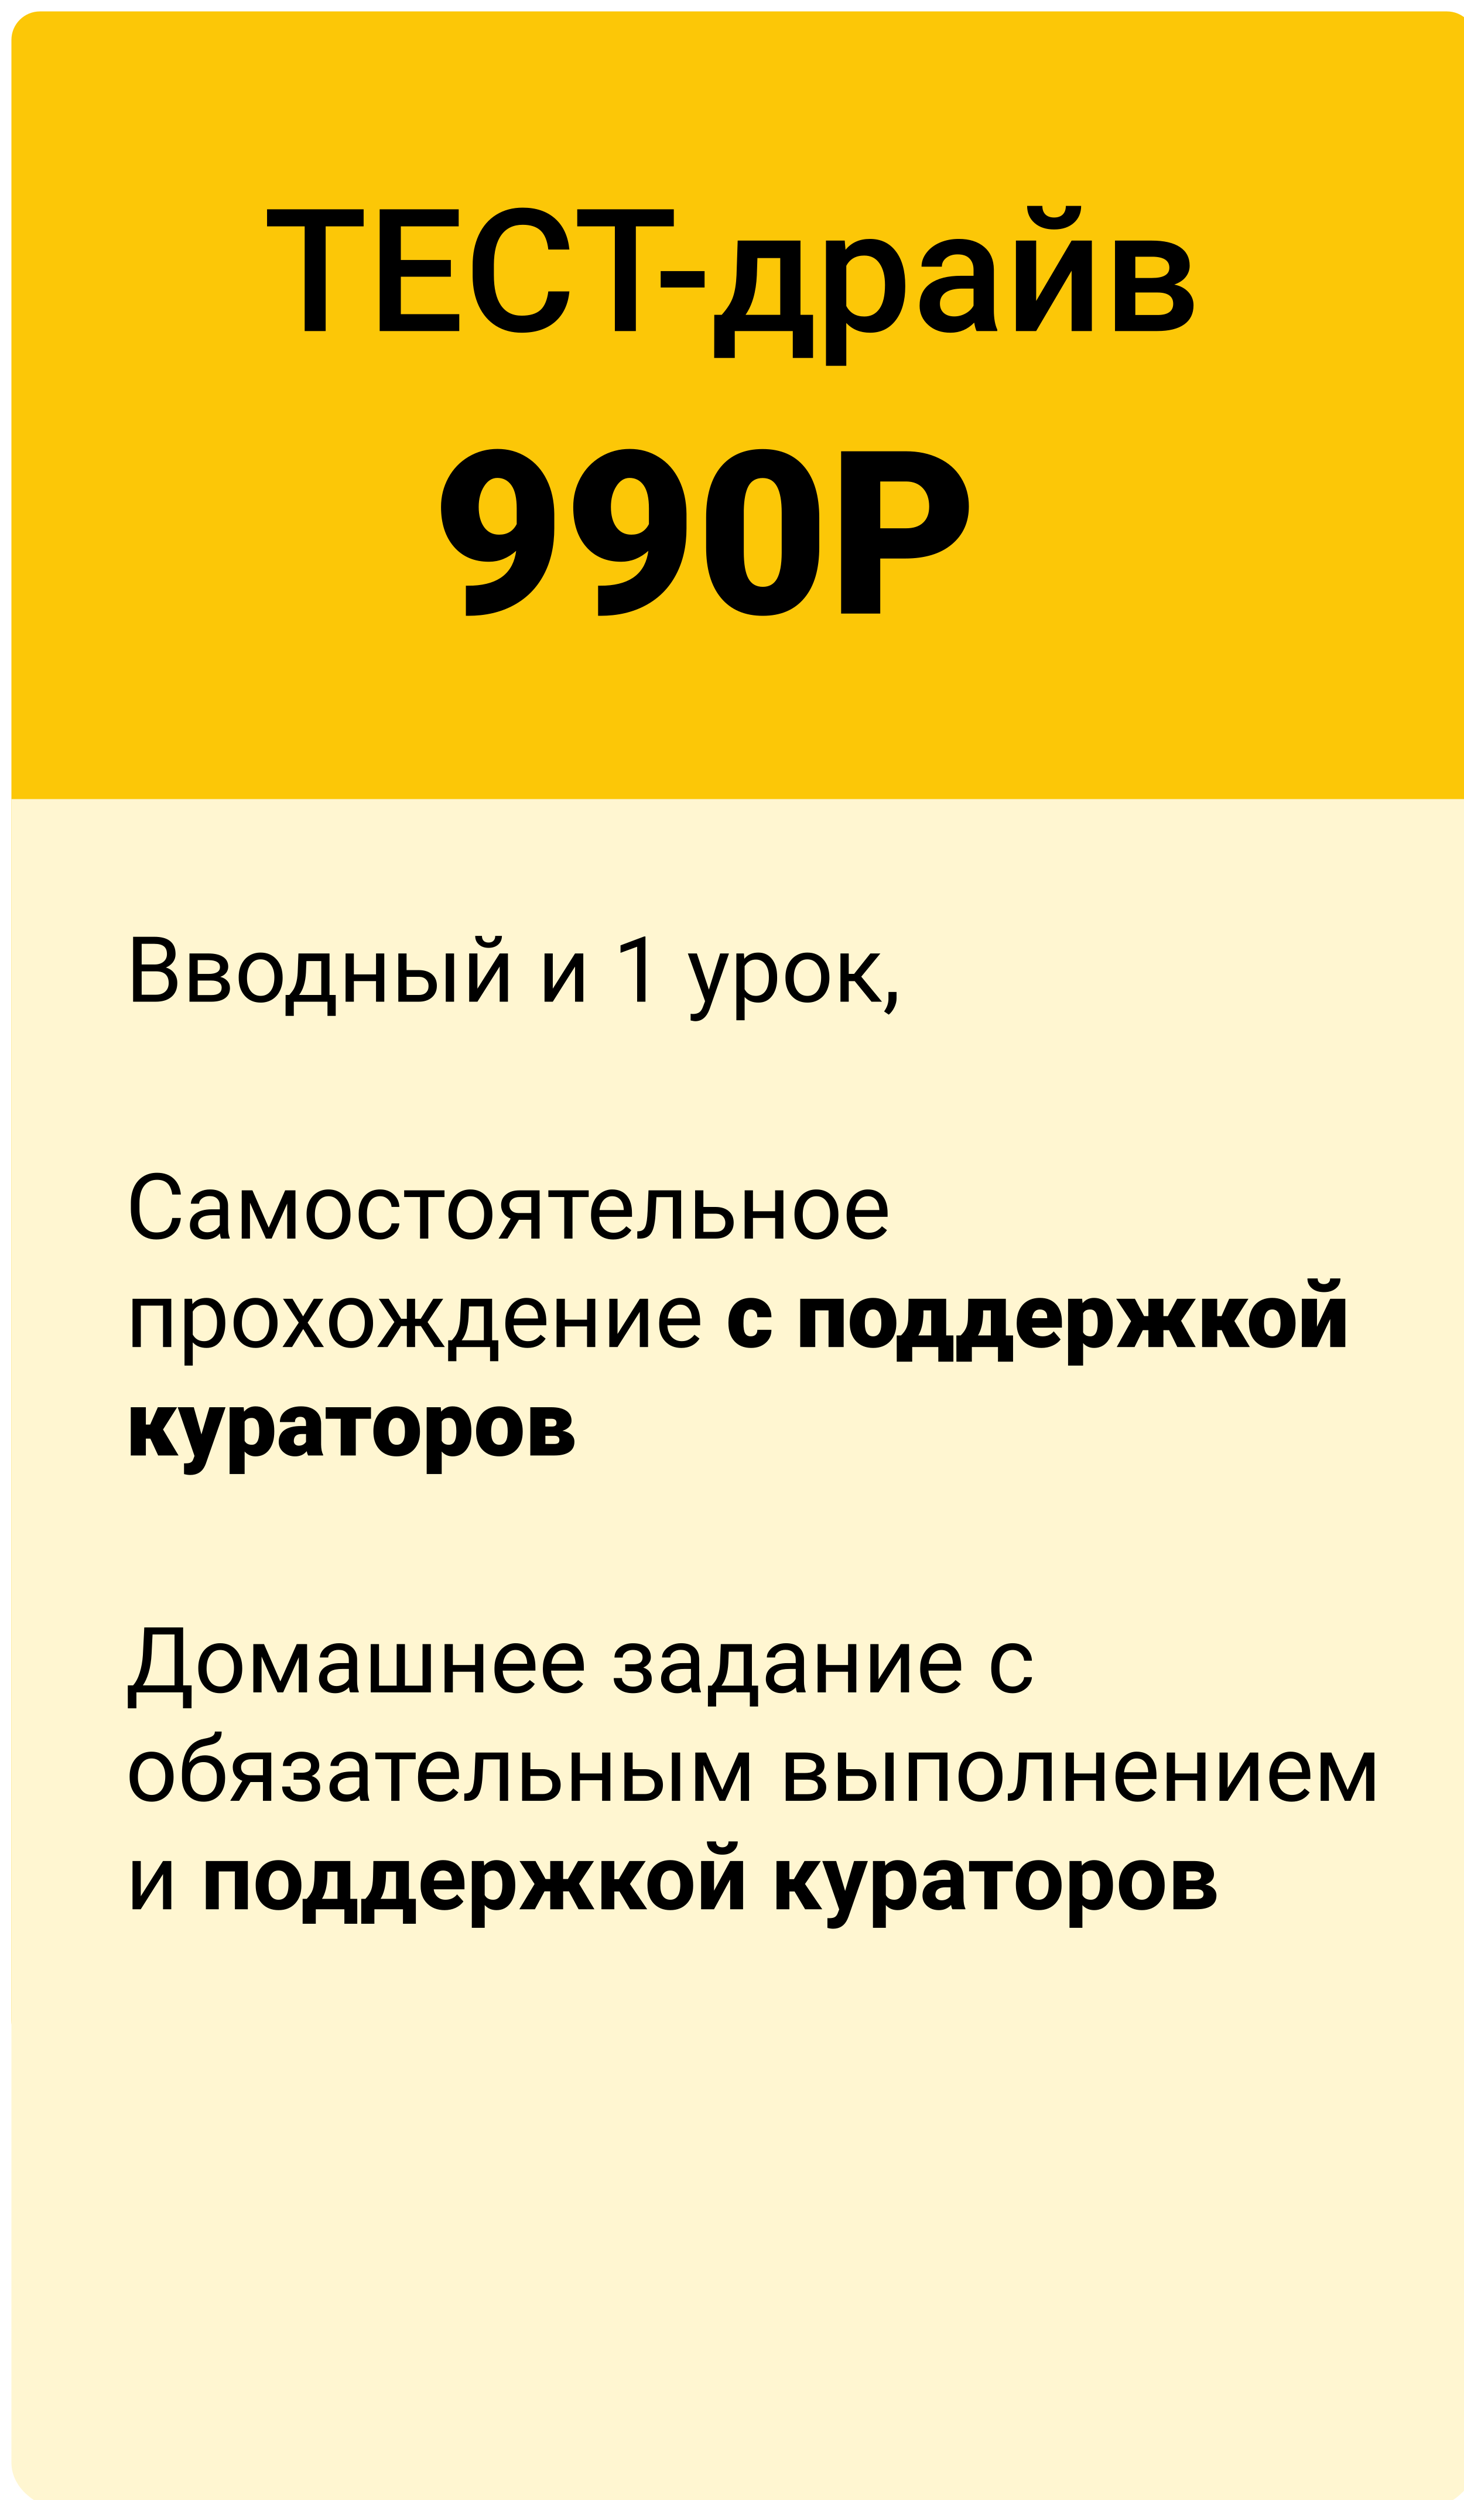
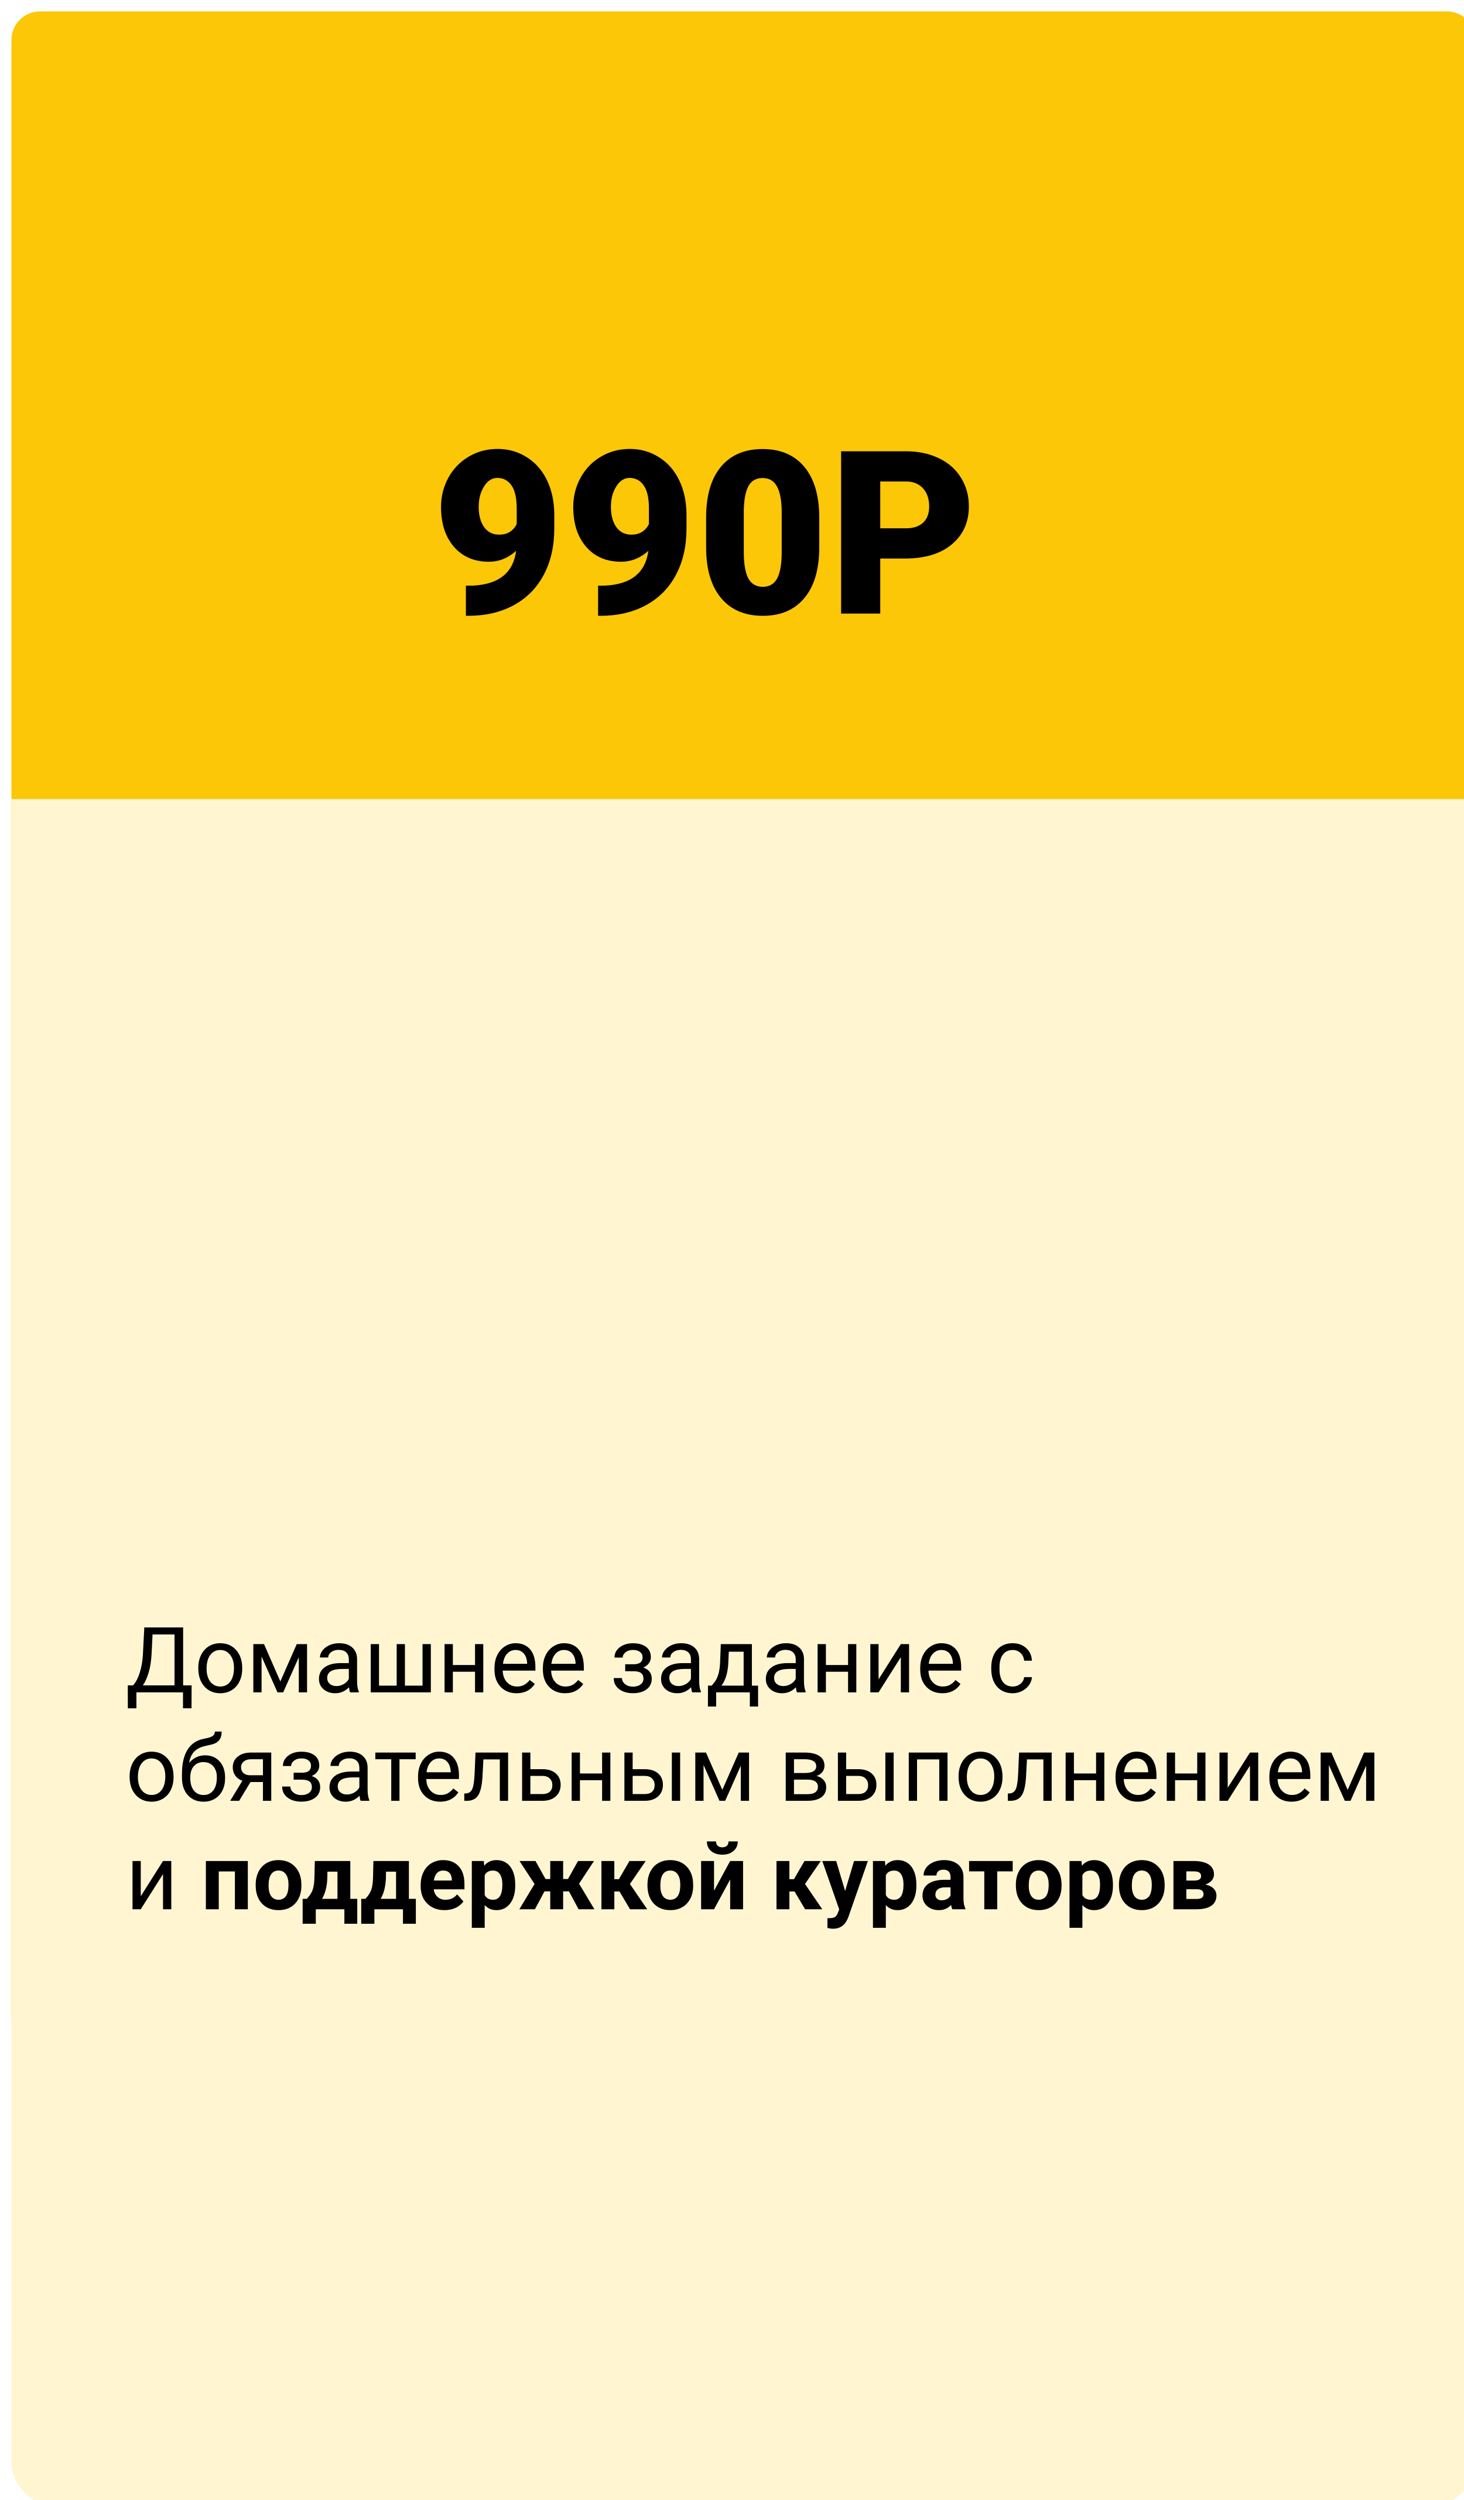
<svg xmlns="http://www.w3.org/2000/svg" width="513" height="876" viewBox="0 0 513 876" fill="none">
  <g filter="url(#filter0_i)">
    <path d="M503 0H10C4.477 0 0 4.477 0 10V704C0 709.523 4.477 714 10 714H503C508.523 714 513 709.523 513 704V10C513 4.477 508.523 0 503 0Z" fill="#FCC707" />
  </g>
  <g filter="url(#filter1_i)">
    <path d="M0 276H513V858.879C513 868.335 503.15 876 491 876H22C9.85 876 0 868.335 0 858.879V276Z" fill="#FFF6D1" />
  </g>
-   <path d="M127.418 79.32H114.117V116H106.764V79.32H93.58V73.344H127.418V79.32ZM157.975 96.957H140.455V110.082H160.934V116H133.043V73.344H160.729V79.32H140.455V91.098H157.975V96.957ZM199.518 102.113C199.088 106.664 197.408 110.219 194.479 112.777C191.549 115.316 187.652 116.586 182.789 116.586C179.391 116.586 176.393 115.785 173.795 114.184C171.217 112.562 169.225 110.268 167.818 107.299C166.412 104.33 165.68 100.883 165.621 96.957V92.973C165.621 88.949 166.334 85.404 167.76 82.338C169.186 79.272 171.227 76.908 173.883 75.248C176.559 73.588 179.645 72.758 183.141 72.758C187.848 72.758 191.637 74.037 194.508 76.596C197.379 79.154 199.049 82.768 199.518 87.436H192.135C191.783 84.369 190.885 82.162 189.439 80.814C188.014 79.447 185.914 78.764 183.141 78.764C179.918 78.764 177.438 79.945 175.699 82.309C173.98 84.652 173.102 88.1 173.062 92.65V96.43C173.062 101.039 173.883 104.555 175.523 106.977C177.184 109.398 179.605 110.609 182.789 110.609C185.699 110.609 187.887 109.955 189.352 108.646C190.816 107.338 191.744 105.16 192.135 102.113H199.518ZM236.109 79.32H222.809V116H215.455V79.32H202.271V73.344H236.109V79.32ZM246.891 100.736H231.51V94.994H246.891V100.736ZM252.896 110.316C254.869 108.109 256.188 106.02 256.852 104.047C257.535 102.055 257.945 99.516 258.082 96.43L258.492 84.301H280.494V110.316H284.889V125.434H277.799V116H257.467V125.434H250.26L250.289 110.316H252.896ZM261.246 110.316H273.404V90.424H265.406L265.201 96.488C264.928 102.309 263.609 106.918 261.246 110.316ZM317.203 100.473C317.203 105.375 316.09 109.291 313.863 112.221C311.637 115.131 308.648 116.586 304.898 116.586C301.422 116.586 298.639 115.443 296.549 113.158V128.188H289.43V84.301H295.992L296.285 87.523C298.375 84.984 301.217 83.715 304.811 83.715C308.678 83.715 311.705 85.16 313.893 88.051C316.1 90.922 317.203 94.916 317.203 100.033V100.473ZM310.113 99.857C310.113 96.693 309.479 94.184 308.209 92.328C306.959 90.473 305.162 89.545 302.818 89.545C299.908 89.545 297.818 90.746 296.549 93.148V107.211C297.838 109.672 299.947 110.902 302.877 110.902C305.143 110.902 306.91 109.994 308.18 108.178C309.469 106.342 310.113 103.568 310.113 99.857ZM342.193 116C341.881 115.395 341.607 114.408 341.373 113.041C339.107 115.404 336.334 116.586 333.053 116.586C329.869 116.586 327.271 115.678 325.26 113.861C323.248 112.045 322.242 109.799 322.242 107.123C322.242 103.744 323.492 101.156 325.992 99.359C328.512 97.543 332.105 96.635 336.773 96.635H341.139V94.555C341.139 92.914 340.68 91.606 339.762 90.629C338.844 89.633 337.447 89.135 335.572 89.135C333.951 89.135 332.623 89.545 331.588 90.365C330.553 91.166 330.035 92.191 330.035 93.441H322.916C322.916 91.703 323.492 90.082 324.645 88.578C325.797 87.055 327.359 85.863 329.332 85.004C331.324 84.144 333.541 83.715 335.982 83.715C339.693 83.715 342.652 84.652 344.859 86.527C347.066 88.383 348.199 91 348.258 94.379V108.676C348.258 111.527 348.658 113.803 349.459 115.502V116H342.193ZM334.371 110.873C335.777 110.873 337.096 110.531 338.326 109.848C339.576 109.164 340.514 108.246 341.139 107.094V101.117H337.301C334.664 101.117 332.682 101.576 331.354 102.494C330.025 103.412 329.361 104.711 329.361 106.391C329.361 107.758 329.811 108.852 330.709 109.672C331.627 110.473 332.848 110.873 334.371 110.873ZM375.504 84.301H382.594V116H375.504V94.848L363.082 116H355.992V84.301H363.082V105.453L375.504 84.301ZM378.844 72.143C378.844 74.603 377.984 76.596 376.266 78.119C374.547 79.643 372.252 80.404 369.381 80.404C366.51 80.404 364.215 79.643 362.496 78.119C360.777 76.596 359.918 74.603 359.918 72.143H365.25C365.25 73.432 365.611 74.438 366.334 75.16C367.076 75.863 368.092 76.215 369.381 76.215C370.67 76.215 371.676 75.863 372.398 75.16C373.121 74.438 373.482 73.432 373.482 72.143H378.844ZM390.709 116V84.301H403.57C407.906 84.301 411.207 85.062 413.473 86.586C415.738 88.09 416.871 90.258 416.871 93.09C416.871 94.555 416.412 95.873 415.494 97.045C414.596 98.197 413.258 99.086 411.48 99.711C413.551 100.141 415.191 101.01 416.402 102.318C417.613 103.627 418.219 105.17 418.219 106.947C418.219 109.896 417.125 112.143 414.938 113.686C412.77 115.229 409.645 116 405.562 116H390.709ZM397.828 102.494V110.375H405.621C409.273 110.375 411.1 109.066 411.1 106.449C411.1 103.812 409.244 102.494 405.533 102.494H397.828ZM397.828 97.397H403.688C407.73 97.397 409.752 96.205 409.752 93.822C409.752 91.322 407.838 90.033 404.01 89.955H397.828V97.397Z" fill="black" />
-   <path d="M46.641 351V328.25H54.078C56.547 328.25 58.401 328.76 59.641 329.781C60.891 330.802 61.516 332.312 61.516 334.312C61.516 335.375 61.214 336.318 60.609 337.141C60.005 337.953 59.182 338.583 58.141 339.031C59.37 339.375 60.339 340.031 61.047 341C61.766 341.958 62.125 343.104 62.125 344.438C62.125 346.479 61.464 348.083 60.141 349.25C58.818 350.417 56.948 351 54.531 351H46.641ZM49.641 340.359V348.547H54.594C55.99 348.547 57.089 348.188 57.891 347.469C58.703 346.74 59.109 345.74 59.109 344.469C59.109 341.729 57.62 340.359 54.641 340.359H49.641ZM49.641 337.953H54.172C55.484 337.953 56.531 337.625 57.312 336.969C58.104 336.312 58.5 335.422 58.5 334.297C58.5 333.047 58.135 332.141 57.406 331.578C56.677 331.005 55.568 330.719 54.078 330.719H49.641V337.953ZM66.391 351V334.094H72.984C75.234 334.094 76.958 334.49 78.156 335.281C79.365 336.062 79.969 337.214 79.969 338.734C79.969 339.516 79.734 340.224 79.266 340.859C78.797 341.484 78.104 341.964 77.188 342.297C78.208 342.536 79.026 343.005 79.641 343.703C80.266 344.401 80.578 345.234 80.578 346.203C80.578 347.755 80.005 348.943 78.859 349.766C77.724 350.589 76.115 351 74.031 351H66.391ZM69.281 343.578V348.672H74.062C75.271 348.672 76.172 348.448 76.766 348C77.37 347.552 77.672 346.922 77.672 346.109C77.672 344.422 76.432 343.578 73.953 343.578H69.281ZM69.281 341.266H73.016C75.724 341.266 77.078 340.474 77.078 338.891C77.078 337.307 75.797 336.49 73.234 336.438H69.281V341.266ZM83.641 342.391C83.641 340.734 83.963 339.245 84.609 337.922C85.266 336.599 86.172 335.578 87.328 334.859C88.495 334.141 89.823 333.781 91.312 333.781C93.615 333.781 95.474 334.578 96.891 336.172C98.318 337.766 99.031 339.885 99.031 342.531V342.734C99.031 344.38 98.713 345.859 98.078 347.172C97.453 348.474 96.552 349.49 95.375 350.219C94.208 350.948 92.865 351.312 91.344 351.312C89.052 351.312 87.193 350.516 85.766 348.922C84.349 347.328 83.641 345.219 83.641 342.594V342.391ZM86.547 342.734C86.547 344.609 86.979 346.115 87.844 347.25C88.719 348.385 89.885 348.953 91.344 348.953C92.812 348.953 93.979 348.38 94.844 347.234C95.708 346.078 96.141 344.464 96.141 342.391C96.141 340.536 95.698 339.036 94.812 337.891C93.938 336.734 92.771 336.156 91.312 336.156C89.885 336.156 88.734 336.724 87.859 337.859C86.984 338.995 86.547 340.62 86.547 342.734ZM101.391 348.641L102.391 347.406C103.516 345.948 104.156 343.76 104.312 340.844L104.578 334.094H115.469V348.641H117.641V355.969H114.75V351H102.953V355.969H100.062L100.078 348.641H101.391ZM104.812 348.641H112.578V336.766H107.375L107.203 340.797C107.026 344.161 106.229 346.776 104.812 348.641ZM134.656 351H131.766V343.781H124V351H121.094V334.094H124V341.422H131.766V334.094H134.656V351ZM142.469 339.922H146.859C148.776 339.943 150.292 340.443 151.406 341.422C152.521 342.401 153.078 343.729 153.078 345.406C153.078 347.094 152.505 348.448 151.359 349.469C150.214 350.49 148.672 351 146.734 351H139.578V334.094H142.469V339.922ZM159.109 351H156.203V334.094H159.109V351ZM142.469 342.281V348.641H146.766C147.849 348.641 148.688 348.365 149.281 347.812C149.875 347.25 150.172 346.484 150.172 345.516C150.172 344.578 149.88 343.812 149.297 343.219C148.724 342.615 147.917 342.302 146.875 342.281H142.469ZM175.094 334.094H177.984V351H175.094V338.672L167.297 351H164.406V334.094H167.297V346.438L175.094 334.094ZM175.875 327.938C175.875 329.198 175.443 330.214 174.578 330.984C173.724 331.745 172.599 332.125 171.203 332.125C169.807 332.125 168.677 331.74 167.812 330.969C166.948 330.198 166.516 329.188 166.516 327.938H168.875C168.875 328.667 169.073 329.24 169.469 329.656C169.865 330.062 170.443 330.266 171.203 330.266C171.932 330.266 172.5 330.062 172.906 329.656C173.323 329.25 173.531 328.677 173.531 327.938H175.875ZM201.5 334.094H204.391V351H201.5V338.672L193.703 351H190.812V334.094H193.703V346.438L201.5 334.094ZM226.172 351H223.266V331.734L217.438 333.875V331.25L225.719 328.141H226.172V351ZM248.406 346.766L252.344 334.094H255.438L248.641 353.609C247.589 356.422 245.917 357.828 243.625 357.828L243.078 357.781L242 357.578V355.234L242.781 355.297C243.76 355.297 244.521 355.099 245.062 354.703C245.615 354.307 246.068 353.583 246.422 352.531L247.062 350.812L241.031 334.094H244.188L248.406 346.766ZM272.312 342.734C272.312 345.307 271.724 347.38 270.547 348.953C269.37 350.526 267.776 351.312 265.766 351.312C263.714 351.312 262.099 350.661 260.922 349.359V357.5H258.031V334.094H260.672L260.812 335.969C261.99 334.51 263.625 333.781 265.719 333.781C267.75 333.781 269.354 334.547 270.531 336.078C271.719 337.609 272.312 339.74 272.312 342.469V342.734ZM269.422 342.406C269.422 340.5 269.016 338.995 268.203 337.891C267.391 336.786 266.276 336.234 264.859 336.234C263.109 336.234 261.797 337.01 260.922 338.562V346.641C261.786 348.182 263.109 348.953 264.891 348.953C266.276 348.953 267.375 348.406 268.188 347.312C269.01 346.208 269.422 344.573 269.422 342.406ZM275.234 342.391C275.234 340.734 275.557 339.245 276.203 337.922C276.859 336.599 277.766 335.578 278.922 334.859C280.089 334.141 281.417 333.781 282.906 333.781C285.208 333.781 287.068 334.578 288.484 336.172C289.911 337.766 290.625 339.885 290.625 342.531V342.734C290.625 344.38 290.307 345.859 289.672 347.172C289.047 348.474 288.146 349.49 286.969 350.219C285.802 350.948 284.458 351.312 282.938 351.312C280.646 351.312 278.786 350.516 277.359 348.922C275.943 347.328 275.234 345.219 275.234 342.594V342.391ZM278.141 342.734C278.141 344.609 278.573 346.115 279.438 347.25C280.312 348.385 281.479 348.953 282.938 348.953C284.406 348.953 285.573 348.38 286.438 347.234C287.302 346.078 287.734 344.464 287.734 342.391C287.734 340.536 287.292 339.036 286.406 337.891C285.531 336.734 284.365 336.156 282.906 336.156C281.479 336.156 280.328 336.724 279.453 337.859C278.578 338.995 278.141 340.62 278.141 342.734ZM299.516 343.797H297.406V351H294.5V334.094H297.406V341.25H299.297L304.984 334.094H308.484L301.797 342.219L309.047 351H305.375L299.516 343.797ZM311.438 355.531L309.797 354.406C310.776 353.042 311.286 351.635 311.328 350.188V347.578H314.156V349.844C314.156 350.896 313.896 351.948 313.375 353C312.865 354.052 312.219 354.896 311.438 355.531Z" fill="black" />
-   <path d="M63.375 426.781C63.094 429.188 62.203 431.047 60.703 432.359C59.214 433.661 57.229 434.312 54.75 434.312C52.062 434.312 49.906 433.349 48.281 431.422C46.667 429.495 45.859 426.917 45.859 423.688V421.5C45.859 419.385 46.234 417.526 46.984 415.922C47.745 414.318 48.818 413.089 50.203 412.234C51.589 411.37 53.193 410.938 55.016 410.938C57.432 410.938 59.37 411.615 60.828 412.969C62.286 414.312 63.135 416.177 63.375 418.562H60.359C60.099 416.75 59.531 415.438 58.656 414.625C57.792 413.812 56.578 413.406 55.016 413.406C53.099 413.406 51.594 414.115 50.5 415.531C49.417 416.948 48.875 418.964 48.875 421.578V423.781C48.875 426.25 49.391 428.214 50.422 429.672C51.453 431.13 52.896 431.859 54.75 431.859C56.417 431.859 57.693 431.484 58.578 430.734C59.474 429.974 60.068 428.656 60.359 426.781H63.375ZM77.469 434C77.302 433.667 77.167 433.073 77.062 432.219C75.719 433.615 74.115 434.312 72.25 434.312C70.583 434.312 69.213 433.844 68.141 432.906C67.078 431.958 66.547 430.76 66.547 429.312C66.547 427.552 67.213 426.188 68.547 425.219C69.891 424.24 71.776 423.75 74.203 423.75H77.016V422.422C77.016 421.411 76.713 420.609 76.109 420.016C75.505 419.411 74.615 419.109 73.438 419.109C72.406 419.109 71.542 419.37 70.844 419.891C70.146 420.411 69.797 421.042 69.797 421.781H66.891C66.891 420.938 67.188 420.125 67.781 419.344C68.385 418.552 69.198 417.927 70.219 417.469C71.25 417.01 72.38 416.781 73.609 416.781C75.557 416.781 77.083 417.271 78.188 418.25C79.292 419.219 79.865 420.557 79.906 422.266V430.047C79.906 431.599 80.104 432.833 80.5 433.75V434H77.469ZM72.672 431.797C73.578 431.797 74.438 431.562 75.25 431.094C76.062 430.625 76.651 430.016 77.016 429.266V425.797H74.75C71.208 425.797 69.438 426.833 69.438 428.906C69.438 429.812 69.74 430.521 70.344 431.031C70.948 431.542 71.724 431.797 72.672 431.797ZM94.172 430.172L99.922 417.094H103.531V434H100.641V421.703L95.172 434H93.172L87.594 421.438V434H84.703V417.094H88.453L94.172 430.172ZM107.422 425.391C107.422 423.734 107.745 422.245 108.391 420.922C109.047 419.599 109.953 418.578 111.109 417.859C112.276 417.141 113.604 416.781 115.094 416.781C117.396 416.781 119.255 417.578 120.672 419.172C122.099 420.766 122.812 422.885 122.812 425.531V425.734C122.812 427.38 122.495 428.859 121.859 430.172C121.234 431.474 120.333 432.49 119.156 433.219C117.99 433.948 116.646 434.312 115.125 434.312C112.833 434.312 110.974 433.516 109.547 431.922C108.13 430.328 107.422 428.219 107.422 425.594V425.391ZM110.328 425.734C110.328 427.609 110.76 429.115 111.625 430.25C112.5 431.385 113.667 431.953 115.125 431.953C116.594 431.953 117.76 431.38 118.625 430.234C119.49 429.078 119.922 427.464 119.922 425.391C119.922 423.536 119.479 422.036 118.594 420.891C117.719 419.734 116.552 419.156 115.094 419.156C113.667 419.156 112.516 419.724 111.641 420.859C110.766 421.995 110.328 423.62 110.328 425.734ZM133.219 431.953C134.25 431.953 135.151 431.641 135.922 431.016C136.693 430.391 137.12 429.609 137.203 428.672H139.938C139.885 429.641 139.552 430.562 138.938 431.438C138.323 432.312 137.5 433.01 136.469 433.531C135.448 434.052 134.365 434.312 133.219 434.312C130.917 434.312 129.083 433.547 127.719 432.016C126.365 430.474 125.688 428.37 125.688 425.703V425.219C125.688 423.573 125.99 422.109 126.594 420.828C127.198 419.547 128.062 418.552 129.188 417.844C130.323 417.135 131.661 416.781 133.203 416.781C135.099 416.781 136.672 417.349 137.922 418.484C139.182 419.62 139.854 421.094 139.938 422.906H137.203C137.12 421.812 136.703 420.917 135.953 420.219C135.214 419.51 134.297 419.156 133.203 419.156C131.734 419.156 130.594 419.688 129.781 420.75C128.979 421.802 128.578 423.328 128.578 425.328V425.875C128.578 427.823 128.979 429.323 129.781 430.375C130.583 431.427 131.729 431.953 133.219 431.953ZM155.75 419.438H150.078V434H147.188V419.438H141.625V417.094H155.75V419.438ZM157.141 425.391C157.141 423.734 157.464 422.245 158.109 420.922C158.766 419.599 159.672 418.578 160.828 417.859C161.995 417.141 163.323 416.781 164.812 416.781C167.115 416.781 168.974 417.578 170.391 419.172C171.818 420.766 172.531 422.885 172.531 425.531V425.734C172.531 427.38 172.214 428.859 171.578 430.172C170.953 431.474 170.052 432.49 168.875 433.219C167.708 433.948 166.365 434.312 164.844 434.312C162.552 434.312 160.693 433.516 159.266 431.922C157.849 430.328 157.141 428.219 157.141 425.594V425.391ZM160.047 425.734C160.047 427.609 160.479 429.115 161.344 430.25C162.219 431.385 163.385 431.953 164.844 431.953C166.312 431.953 167.479 431.38 168.344 430.234C169.208 429.078 169.641 427.464 169.641 425.391C169.641 423.536 169.198 422.036 168.312 420.891C167.438 419.734 166.271 419.156 164.812 419.156C163.385 419.156 162.234 419.724 161.359 420.859C160.484 421.995 160.047 423.62 160.047 425.734ZM189.078 417.094V434H186.172V427.422H181.812L177.828 434H174.703L178.953 426.984C177.87 426.589 177.036 425.979 176.453 425.156C175.88 424.323 175.594 423.354 175.594 422.25C175.594 420.708 176.172 419.469 177.328 418.531C178.484 417.583 180.031 417.104 181.969 417.094H189.078ZM178.5 422.281C178.5 423.104 178.781 423.771 179.344 424.281C179.906 424.781 180.651 425.036 181.578 425.047H186.172V419.438H182.016C180.943 419.438 180.089 419.703 179.453 420.234C178.818 420.755 178.5 421.438 178.5 422.281ZM206.281 419.438H200.609V434H197.719V419.438H192.156V417.094H206.281V419.438ZM214.859 434.312C212.568 434.312 210.703 433.562 209.266 432.062C207.828 430.552 207.109 428.536 207.109 426.016V425.484C207.109 423.807 207.427 422.312 208.062 421C208.708 419.677 209.604 418.646 210.75 417.906C211.906 417.156 213.156 416.781 214.5 416.781C216.698 416.781 218.406 417.505 219.625 418.953C220.844 420.401 221.453 422.474 221.453 425.172V426.375H210C210.042 428.042 210.526 429.391 211.453 430.422C212.391 431.443 213.578 431.953 215.016 431.953C216.036 431.953 216.901 431.745 217.609 431.328C218.318 430.911 218.938 430.359 219.469 429.672L221.234 431.047C219.818 433.224 217.693 434.312 214.859 434.312ZM214.5 419.156C213.333 419.156 212.354 419.583 211.562 420.438C210.771 421.281 210.281 422.469 210.094 424H218.562V423.781C218.479 422.312 218.083 421.177 217.375 420.375C216.667 419.562 215.708 419.156 214.5 419.156ZM238.672 417.094V434H235.766V419.484H230.016L229.672 425.812C229.484 428.719 228.995 430.797 228.203 432.047C227.422 433.297 226.177 433.948 224.469 434H223.312V431.453L224.141 431.391C225.078 431.286 225.75 430.745 226.156 429.766C226.562 428.786 226.823 426.974 226.938 424.328L227.25 417.094H238.672ZM246.469 422.922H250.859C252.776 422.943 254.292 423.443 255.406 424.422C256.521 425.401 257.078 426.729 257.078 428.406C257.078 430.094 256.505 431.448 255.359 432.469C254.214 433.49 252.672 434 250.734 434H243.578V417.094H246.469V422.922ZM246.469 425.281V431.641H250.766C251.849 431.641 252.688 431.365 253.281 430.812C253.875 430.25 254.172 429.484 254.172 428.516C254.172 427.578 253.88 426.812 253.297 426.219C252.724 425.615 251.917 425.302 250.875 425.281H246.469ZM274.5 434H271.609V426.781H263.844V434H260.938V417.094H263.844V424.422H271.609V417.094H274.5V434ZM278.391 425.391C278.391 423.734 278.714 422.245 279.359 420.922C280.016 419.599 280.922 418.578 282.078 417.859C283.245 417.141 284.573 416.781 286.062 416.781C288.365 416.781 290.224 417.578 291.641 419.172C293.068 420.766 293.781 422.885 293.781 425.531V425.734C293.781 427.38 293.464 428.859 292.828 430.172C292.203 431.474 291.302 432.49 290.125 433.219C288.958 433.948 287.615 434.312 286.094 434.312C283.802 434.312 281.943 433.516 280.516 431.922C279.099 430.328 278.391 428.219 278.391 425.594V425.391ZM281.297 425.734C281.297 427.609 281.729 429.115 282.594 430.25C283.469 431.385 284.635 431.953 286.094 431.953C287.562 431.953 288.729 431.38 289.594 430.234C290.458 429.078 290.891 427.464 290.891 425.391C290.891 423.536 290.448 422.036 289.562 420.891C288.688 419.734 287.521 419.156 286.062 419.156C284.635 419.156 283.484 419.724 282.609 420.859C281.734 421.995 281.297 423.62 281.297 425.734ZM304.422 434.312C302.13 434.312 300.266 433.562 298.828 432.062C297.391 430.552 296.672 428.536 296.672 426.016V425.484C296.672 423.807 296.99 422.312 297.625 421C298.271 419.677 299.167 418.646 300.312 417.906C301.469 417.156 302.719 416.781 304.062 416.781C306.26 416.781 307.969 417.505 309.188 418.953C310.406 420.401 311.016 422.474 311.016 425.172V426.375H299.562C299.604 428.042 300.089 429.391 301.016 430.422C301.953 431.443 303.141 431.953 304.578 431.953C305.599 431.953 306.464 431.745 307.172 431.328C307.88 430.911 308.5 430.359 309.031 429.672L310.797 431.047C309.38 433.224 307.255 434.312 304.422 434.312ZM304.062 419.156C302.896 419.156 301.917 419.583 301.125 420.438C300.333 421.281 299.844 422.469 299.656 424H308.125V423.781C308.042 422.312 307.646 421.177 306.938 420.375C306.229 419.562 305.271 419.156 304.062 419.156ZM60.016 472H57.125V457.484H49.344V472H46.438V455.094H60.016V472ZM78.938 463.734C78.938 466.307 78.349 468.38 77.172 469.953C75.995 471.526 74.401 472.312 72.391 472.312C70.338 472.312 68.724 471.661 67.547 470.359V478.5H64.656V455.094H67.297L67.438 456.969C68.615 455.51 70.25 454.781 72.344 454.781C74.375 454.781 75.979 455.547 77.156 457.078C78.344 458.609 78.938 460.74 78.938 463.469V463.734ZM76.047 463.406C76.047 461.5 75.641 459.995 74.828 458.891C74.016 457.786 72.901 457.234 71.484 457.234C69.734 457.234 68.422 458.01 67.547 459.562V467.641C68.412 469.182 69.734 469.953 71.516 469.953C72.901 469.953 74 469.406 74.812 468.312C75.635 467.208 76.047 465.573 76.047 463.406ZM81.859 463.391C81.859 461.734 82.182 460.245 82.828 458.922C83.484 457.599 84.391 456.578 85.547 455.859C86.713 455.141 88.042 454.781 89.531 454.781C91.833 454.781 93.693 455.578 95.109 457.172C96.537 458.766 97.25 460.885 97.25 463.531V463.734C97.25 465.38 96.932 466.859 96.297 468.172C95.672 469.474 94.771 470.49 93.594 471.219C92.427 471.948 91.083 472.312 89.562 472.312C87.271 472.312 85.412 471.516 83.984 469.922C82.568 468.328 81.859 466.219 81.859 463.594V463.391ZM84.766 463.734C84.766 465.609 85.198 467.115 86.062 468.25C86.938 469.385 88.104 469.953 89.562 469.953C91.031 469.953 92.198 469.38 93.062 468.234C93.927 467.078 94.359 465.464 94.359 463.391C94.359 461.536 93.917 460.036 93.031 458.891C92.156 457.734 90.99 457.156 89.531 457.156C88.104 457.156 86.953 457.724 86.078 458.859C85.203 459.995 84.766 461.62 84.766 463.734ZM106.203 461.266L109.953 455.094H113.328L107.797 463.453L113.5 472H110.156L106.25 465.672L102.344 472H98.984L104.688 463.453L99.156 455.094H102.5L106.203 461.266ZM115.328 463.391C115.328 461.734 115.651 460.245 116.297 458.922C116.953 457.599 117.859 456.578 119.016 455.859C120.182 455.141 121.51 454.781 123 454.781C125.302 454.781 127.161 455.578 128.578 457.172C130.005 458.766 130.719 460.885 130.719 463.531V463.734C130.719 465.38 130.401 466.859 129.766 468.172C129.141 469.474 128.24 470.49 127.062 471.219C125.896 471.948 124.552 472.312 123.031 472.312C120.74 472.312 118.88 471.516 117.453 469.922C116.036 468.328 115.328 466.219 115.328 463.594V463.391ZM118.234 463.734C118.234 465.609 118.667 467.115 119.531 468.25C120.406 469.385 121.573 469.953 123.031 469.953C124.5 469.953 125.667 469.38 126.531 468.234C127.396 467.078 127.828 465.464 127.828 463.391C127.828 461.536 127.385 460.036 126.5 458.891C125.625 457.734 124.458 457.156 123 457.156C121.573 457.156 120.422 457.724 119.547 458.859C118.672 459.995 118.234 461.62 118.234 463.734ZM147.484 464.656H145.453V472H142.562V464.656H140.531L135.797 472H132.141L138.188 463.25L132.719 455.094H136.219L140.578 462.094H142.562V455.094H145.453V462.094H147.422L151.812 455.094H155.312L149.828 463.266L155.875 472H152.219L147.484 464.656ZM158.359 469.641L159.359 468.406C160.484 466.948 161.125 464.76 161.281 461.844L161.547 455.094H172.438V469.641H174.609V476.969H171.719V472H159.922V476.969H157.031L157.047 469.641H158.359ZM161.781 469.641H169.547V457.766H164.344L164.172 461.797C163.995 465.161 163.198 467.776 161.781 469.641ZM184.828 472.312C182.536 472.312 180.672 471.562 179.234 470.062C177.797 468.552 177.078 466.536 177.078 464.016V463.484C177.078 461.807 177.396 460.312 178.031 459C178.677 457.677 179.573 456.646 180.719 455.906C181.875 455.156 183.125 454.781 184.469 454.781C186.667 454.781 188.375 455.505 189.594 456.953C190.812 458.401 191.422 460.474 191.422 463.172V464.375H179.969C180.01 466.042 180.495 467.391 181.422 468.422C182.359 469.443 183.547 469.953 184.984 469.953C186.005 469.953 186.87 469.745 187.578 469.328C188.286 468.911 188.906 468.359 189.438 467.672L191.203 469.047C189.786 471.224 187.661 472.312 184.828 472.312ZM184.469 457.156C183.302 457.156 182.323 457.583 181.531 458.438C180.74 459.281 180.25 460.469 180.062 462H188.531V461.781C188.448 460.312 188.052 459.177 187.344 458.375C186.635 457.562 185.677 457.156 184.469 457.156ZM208.594 472H205.703V464.781H197.938V472H195.031V455.094H197.938V462.422H205.703V455.094H208.594V472ZM224.188 455.094H227.078V472H224.188V459.672L216.391 472H213.5V455.094H216.391V467.438L224.188 455.094ZM238.734 472.312C236.443 472.312 234.578 471.562 233.141 470.062C231.703 468.552 230.984 466.536 230.984 464.016V463.484C230.984 461.807 231.302 460.312 231.938 459C232.583 457.677 233.479 456.646 234.625 455.906C235.781 455.156 237.031 454.781 238.375 454.781C240.573 454.781 242.281 455.505 243.5 456.953C244.719 458.401 245.328 460.474 245.328 463.172V464.375H233.875C233.917 466.042 234.401 467.391 235.328 468.422C236.266 469.443 237.453 469.953 238.891 469.953C239.911 469.953 240.776 469.745 241.484 469.328C242.193 468.911 242.812 468.359 243.344 467.672L245.109 469.047C243.693 471.224 241.568 472.312 238.734 472.312ZM238.375 457.156C237.208 457.156 236.229 457.583 235.438 458.438C234.646 459.281 234.156 460.469 233.969 462H242.438V461.781C242.354 460.312 241.958 459.177 241.25 458.375C240.542 457.562 239.583 457.156 238.375 457.156ZM263.062 468.25C263.802 468.25 264.375 468.052 264.781 467.656C265.188 467.25 265.385 466.688 265.375 465.969H270.312C270.312 467.823 269.646 469.344 268.312 470.531C266.99 471.719 265.281 472.312 263.188 472.312C260.729 472.312 258.792 471.542 257.375 470C255.958 468.458 255.25 466.323 255.25 463.594V463.375C255.25 461.667 255.562 460.161 256.188 458.859C256.823 457.547 257.734 456.542 258.922 455.844C260.109 455.135 261.516 454.781 263.141 454.781C265.339 454.781 267.083 455.391 268.375 456.609C269.667 457.828 270.312 459.479 270.312 461.562H265.375C265.375 460.688 265.161 460.016 264.734 459.547C264.307 459.078 263.734 458.844 263.016 458.844C261.651 458.844 260.854 459.714 260.625 461.453C260.552 462.005 260.516 462.766 260.516 463.734C260.516 465.432 260.719 466.609 261.125 467.266C261.531 467.922 262.177 468.25 263.062 468.25ZM295.625 472H290.328V459.156H285.672V472H280.406V455.094H295.625V472ZM297.781 463.391C297.781 461.703 298.109 460.203 298.766 458.891C299.422 457.568 300.365 456.552 301.594 455.844C302.823 455.135 304.266 454.781 305.922 454.781C308.453 454.781 310.448 455.568 311.906 457.141C313.365 458.703 314.094 460.833 314.094 463.531V463.719C314.094 466.354 313.359 468.448 311.891 470C310.432 471.542 308.453 472.312 305.953 472.312C303.547 472.312 301.615 471.594 300.156 470.156C298.698 468.708 297.911 466.75 297.797 464.281L297.781 463.391ZM303.047 463.719C303.047 465.281 303.292 466.427 303.781 467.156C304.271 467.885 304.995 468.25 305.953 468.25C307.828 468.25 308.786 466.807 308.828 463.922V463.391C308.828 460.359 307.859 458.844 305.922 458.844C304.161 458.844 303.208 460.151 303.062 462.766L303.047 463.719ZM315.734 467.938C316.578 467.094 317.188 466.255 317.562 465.422C317.948 464.589 318.172 463.62 318.234 462.516L318.281 461.359L318.375 455.094H331.547V467.938H334.078V477.125H328.797V472H319.641V477.125H314.234L314.219 467.938H315.734ZM321.797 467.938H326.297V459.156H323.594L323.578 460.547C323.505 463.589 322.911 466.052 321.797 467.938ZM336.641 467.938C337.484 467.094 338.094 466.255 338.469 465.422C338.854 464.589 339.078 463.62 339.141 462.516L339.188 461.359L339.281 455.094H352.453V467.938H354.984V477.125H349.703V472H340.547V477.125H335.141L335.125 467.938H336.641ZM342.703 467.938H347.203V459.156H344.5L344.484 460.547C344.411 463.589 343.818 466.052 342.703 467.938ZM364.969 472.312C362.375 472.312 360.276 471.542 358.672 470C357.068 468.448 356.266 466.432 356.266 463.953V463.516C356.266 461.786 356.583 460.26 357.219 458.938C357.865 457.615 358.802 456.594 360.031 455.875C361.26 455.146 362.719 454.781 364.406 454.781C366.781 454.781 368.656 455.521 370.031 457C371.406 458.469 372.094 460.521 372.094 463.156V465.203H361.625C361.812 466.151 362.224 466.896 362.859 467.438C363.495 467.979 364.318 468.25 365.328 468.25C366.995 468.25 368.297 467.667 369.234 466.5L371.641 469.344C370.984 470.25 370.052 470.974 368.844 471.516C367.646 472.047 366.354 472.312 364.969 472.312ZM364.375 458.844C362.833 458.844 361.917 459.865 361.625 461.906H366.938V461.5C366.958 460.656 366.745 460.005 366.297 459.547C365.849 459.078 365.208 458.844 364.375 458.844ZM389.922 463.672C389.922 466.297 389.328 468.396 388.141 469.969C386.964 471.531 385.37 472.312 383.359 472.312C381.807 472.312 380.531 471.745 379.531 470.609V478.5H374.266V455.094H379.188L379.344 456.656C380.354 455.406 381.682 454.781 383.328 454.781C385.411 454.781 387.031 455.552 388.188 457.094C389.344 458.625 389.922 460.734 389.922 463.422V463.672ZM384.656 463.344C384.656 460.344 383.781 458.844 382.031 458.844C380.781 458.844 379.948 459.292 379.531 460.188V466.844C379.99 467.781 380.833 468.25 382.062 468.25C383.74 468.25 384.604 466.802 384.656 463.906V463.344ZM409.672 466.094H407.672V472H402.406V466.094H400.453L397.562 472H391.312L396.344 462.953L391.109 455.094H397.688L400.891 461.172H402.406V455.094H407.672V461.172H409.234L412.453 455.094H419.031L413.766 462.984L413.922 462.906L418.984 472H412.547L409.672 466.094ZM428.094 466.094H426.516V472H421.234V455.094H426.516V461.172H428.031L430.719 455.094H437.469L432.531 462.906H432.547L437.969 472H430.828L428.094 466.094ZM437.656 463.391C437.656 461.703 437.984 460.203 438.641 458.891C439.297 457.568 440.24 456.552 441.469 455.844C442.698 455.135 444.141 454.781 445.797 454.781C448.328 454.781 450.323 455.568 451.781 457.141C453.24 458.703 453.969 460.833 453.969 463.531V463.719C453.969 466.354 453.234 468.448 451.766 470C450.307 471.542 448.328 472.312 445.828 472.312C443.422 472.312 441.49 471.594 440.031 470.156C438.573 468.708 437.786 466.75 437.672 464.281L437.656 463.391ZM442.922 463.719C442.922 465.281 443.167 466.427 443.656 467.156C444.146 467.885 444.87 468.25 445.828 468.25C447.703 468.25 448.661 466.807 448.703 463.922V463.391C448.703 460.359 447.734 458.844 445.797 458.844C444.036 458.844 443.083 460.151 442.938 462.766L442.922 463.719ZM466.125 455.094H471.406V472H466.125V462.156L461.484 472H456.188V455.094H461.484V464.906L466.125 455.094ZM469.703 447.969C469.703 449.396 469.177 450.552 468.125 451.438C467.073 452.323 465.672 452.766 463.922 452.766C462.172 452.766 460.771 452.323 459.719 451.438C458.667 450.552 458.141 449.396 458.141 447.969H461.719C461.719 448.594 461.911 449.083 462.297 449.438C462.693 449.781 463.234 449.953 463.922 449.953C464.609 449.953 465.141 449.786 465.516 449.453C465.901 449.109 466.094 448.615 466.094 447.969H469.703ZM52.688 504.094H51.109V510H45.828V493.094H51.109V499.172H52.625L55.312 493.094H62.062L57.125 500.906H57.141L62.562 510H55.422L52.688 504.094ZM70.578 502.625L73.391 493.094H79.031L72.141 512.828L71.844 513.547C70.865 515.734 69.135 516.828 66.656 516.828C65.969 516.828 65.245 516.724 64.484 516.516V512.75H65.172C65.912 512.75 66.474 512.641 66.859 512.422C67.255 512.214 67.547 511.833 67.734 511.281L68.156 510.156L62.281 493.094H67.906L70.578 502.625ZM96.109 501.672C96.109 504.297 95.516 506.396 94.328 507.969C93.151 509.531 91.557 510.312 89.547 510.312C87.995 510.312 86.719 509.745 85.719 508.609V516.5H80.453V493.094H85.375L85.531 494.656C86.542 493.406 87.87 492.781 89.516 492.781C91.599 492.781 93.219 493.552 94.375 495.094C95.531 496.625 96.109 498.734 96.109 501.422V501.672ZM90.844 501.344C90.844 498.344 89.969 496.844 88.219 496.844C86.969 496.844 86.135 497.292 85.719 498.188V504.844C86.177 505.781 87.021 506.25 88.25 506.25C89.927 506.25 90.792 504.802 90.844 501.906V501.344ZM107.969 510C107.781 509.656 107.615 509.151 107.469 508.484C106.5 509.703 105.146 510.312 103.406 510.312C101.812 510.312 100.458 509.833 99.344 508.875C98.229 507.906 97.672 506.693 97.672 505.234C97.672 503.401 98.349 502.016 99.703 501.078C101.057 500.141 103.026 499.672 105.609 499.672H107.234V498.781C107.234 497.229 106.562 496.453 105.219 496.453C103.969 496.453 103.344 497.068 103.344 498.297H98.078C98.078 496.661 98.771 495.333 100.156 494.312C101.552 493.292 103.328 492.781 105.484 492.781C107.641 492.781 109.344 493.307 110.594 494.359C111.844 495.411 112.484 496.854 112.516 498.688V506.172C112.536 507.724 112.776 508.911 113.234 509.734V510H107.969ZM104.672 506.562C105.328 506.562 105.87 506.422 106.297 506.141C106.734 505.859 107.047 505.542 107.234 505.188V502.484H105.703C103.87 502.484 102.953 503.307 102.953 504.953C102.953 505.432 103.115 505.823 103.438 506.125C103.76 506.417 104.172 506.562 104.672 506.562ZM130 497.125H124.672V510H119.375V497.125H114.125V493.094H130V497.125ZM130.844 501.391C130.844 499.703 131.172 498.203 131.828 496.891C132.484 495.568 133.427 494.552 134.656 493.844C135.885 493.135 137.328 492.781 138.984 492.781C141.516 492.781 143.51 493.568 144.969 495.141C146.427 496.703 147.156 498.833 147.156 501.531V501.719C147.156 504.354 146.422 506.448 144.953 508C143.495 509.542 141.516 510.312 139.016 510.312C136.609 510.312 134.677 509.594 133.219 508.156C131.76 506.708 130.974 504.75 130.859 502.281L130.844 501.391ZM136.109 501.719C136.109 503.281 136.354 504.427 136.844 505.156C137.333 505.885 138.057 506.25 139.016 506.25C140.891 506.25 141.849 504.807 141.891 501.922V501.391C141.891 498.359 140.922 496.844 138.984 496.844C137.224 496.844 136.271 498.151 136.125 500.766L136.109 501.719ZM165.172 501.672C165.172 504.297 164.578 506.396 163.391 507.969C162.214 509.531 160.62 510.312 158.609 510.312C157.057 510.312 155.781 509.745 154.781 508.609V516.5H149.516V493.094H154.438L154.594 494.656C155.604 493.406 156.932 492.781 158.578 492.781C160.661 492.781 162.281 493.552 163.438 495.094C164.594 496.625 165.172 498.734 165.172 501.422V501.672ZM159.906 501.344C159.906 498.344 159.031 496.844 157.281 496.844C156.031 496.844 155.198 497.292 154.781 498.188V504.844C155.24 505.781 156.083 506.25 157.312 506.25C158.99 506.25 159.854 504.802 159.906 501.906V501.344ZM166.844 501.391C166.844 499.703 167.172 498.203 167.828 496.891C168.484 495.568 169.427 494.552 170.656 493.844C171.885 493.135 173.328 492.781 174.984 492.781C177.516 492.781 179.51 493.568 180.969 495.141C182.427 496.703 183.156 498.833 183.156 501.531V501.719C183.156 504.354 182.422 506.448 180.953 508C179.495 509.542 177.516 510.312 175.016 510.312C172.609 510.312 170.677 509.594 169.219 508.156C167.76 506.708 166.974 504.75 166.859 502.281L166.844 501.391ZM172.109 501.719C172.109 503.281 172.354 504.427 172.844 505.156C173.333 505.885 174.057 506.25 175.016 506.25C176.891 506.25 177.849 504.807 177.891 501.922V501.391C177.891 498.359 176.922 496.844 174.984 496.844C173.224 496.844 172.271 498.151 172.125 500.766L172.109 501.719ZM185.828 510V493.094H193.078C195.401 493.094 197.177 493.5 198.406 494.312C199.646 495.125 200.266 496.297 200.266 497.828C200.266 498.609 199.995 499.312 199.453 499.938C198.911 500.552 198.12 501.026 197.078 501.359C198.422 501.589 199.458 502.036 200.188 502.703C200.917 503.359 201.281 504.182 201.281 505.172C201.281 506.766 200.677 507.969 199.469 508.781C198.271 509.583 196.542 509.99 194.281 510H185.828ZM191.109 503.109V505.969H194.188C194.844 505.969 195.312 505.854 195.594 505.625C195.875 505.396 196.016 505.047 196.016 504.578C196.016 503.641 195.474 503.151 194.391 503.109H191.109ZM191.109 499.859H193.281C193.917 499.859 194.359 499.755 194.609 499.547C194.87 499.328 195 499.01 195 498.594C195 498.052 194.844 497.672 194.531 497.453C194.219 497.234 193.734 497.125 193.078 497.125H191.109V499.859Z" fill="black" />
  <path d="M67.109 598.578H64.125V593H47.797V598.594H44.797L44.781 590.547H46.641C47.62 589.443 48.396 587.964 48.969 586.109C49.552 584.245 49.917 582.203 50.062 579.984L50.562 570.25H64.172V590.547H67.141L67.109 598.578ZM50.062 590.547H61.156V572.719H53.453L53.125 579.406C52.99 582.021 52.641 584.25 52.078 586.094C51.526 587.938 50.854 589.422 50.062 590.547ZM69.484 584.391C69.484 582.734 69.807 581.245 70.453 579.922C71.109 578.599 72.016 577.578 73.172 576.859C74.338 576.141 75.667 575.781 77.156 575.781C79.458 575.781 81.318 576.578 82.734 578.172C84.162 579.766 84.875 581.885 84.875 584.531V584.734C84.875 586.38 84.557 587.859 83.922 589.172C83.297 590.474 82.396 591.49 81.219 592.219C80.052 592.948 78.708 593.312 77.188 593.312C74.896 593.312 73.037 592.516 71.609 590.922C70.193 589.328 69.484 587.219 69.484 584.594V584.391ZM72.391 584.734C72.391 586.609 72.823 588.115 73.688 589.25C74.562 590.385 75.729 590.953 77.188 590.953C78.656 590.953 79.823 590.38 80.688 589.234C81.552 588.078 81.984 586.464 81.984 584.391C81.984 582.536 81.542 581.036 80.656 579.891C79.781 578.734 78.615 578.156 77.156 578.156C75.729 578.156 74.578 578.724 73.703 579.859C72.828 580.995 72.391 582.62 72.391 584.734ZM98.234 589.172L103.984 576.094H107.594V593H104.703V580.703L99.234 593H97.234L91.656 580.438V593H88.766V576.094H92.516L98.234 589.172ZM122.688 593C122.521 592.667 122.385 592.073 122.281 591.219C120.938 592.615 119.333 593.312 117.469 593.312C115.802 593.312 114.432 592.844 113.359 591.906C112.297 590.958 111.766 589.76 111.766 588.312C111.766 586.552 112.432 585.188 113.766 584.219C115.109 583.24 116.995 582.75 119.422 582.75H122.234V581.422C122.234 580.411 121.932 579.609 121.328 579.016C120.724 578.411 119.833 578.109 118.656 578.109C117.625 578.109 116.76 578.37 116.062 578.891C115.365 579.411 115.016 580.042 115.016 580.781H112.109C112.109 579.938 112.406 579.125 113 578.344C113.604 577.552 114.417 576.927 115.438 576.469C116.469 576.01 117.599 575.781 118.828 575.781C120.776 575.781 122.302 576.271 123.406 577.25C124.51 578.219 125.083 579.557 125.125 581.266V589.047C125.125 590.599 125.323 591.833 125.719 592.75V593H122.688ZM117.891 590.797C118.797 590.797 119.656 590.562 120.469 590.094C121.281 589.625 121.87 589.016 122.234 588.266V584.797H119.969C116.427 584.797 114.656 585.833 114.656 587.906C114.656 588.812 114.958 589.521 115.562 590.031C116.167 590.542 116.943 590.797 117.891 590.797ZM132.812 576.094V590.641H139V576.094H141.891V590.641H148.062V576.094H150.969V593H129.906V576.094H132.812ZM169.344 593H166.453V585.781H158.688V593H155.781V576.094H158.688V583.422H166.453V576.094H169.344V593ZM181.016 593.312C178.724 593.312 176.859 592.562 175.422 591.062C173.984 589.552 173.266 587.536 173.266 585.016V584.484C173.266 582.807 173.583 581.312 174.219 580C174.865 578.677 175.76 577.646 176.906 576.906C178.062 576.156 179.312 575.781 180.656 575.781C182.854 575.781 184.562 576.505 185.781 577.953C187 579.401 187.609 581.474 187.609 584.172V585.375H176.156C176.198 587.042 176.682 588.391 177.609 589.422C178.547 590.443 179.734 590.953 181.172 590.953C182.193 590.953 183.057 590.745 183.766 590.328C184.474 589.911 185.094 589.359 185.625 588.672L187.391 590.047C185.974 592.224 183.849 593.312 181.016 593.312ZM180.656 578.156C179.49 578.156 178.51 578.583 177.719 579.438C176.927 580.281 176.438 581.469 176.25 583H184.719V582.781C184.635 581.312 184.24 580.177 183.531 579.375C182.823 578.562 181.865 578.156 180.656 578.156ZM197.984 593.312C195.693 593.312 193.828 592.562 192.391 591.062C190.953 589.552 190.234 587.536 190.234 585.016V584.484C190.234 582.807 190.552 581.312 191.188 580C191.833 578.677 192.729 577.646 193.875 576.906C195.031 576.156 196.281 575.781 197.625 575.781C199.823 575.781 201.531 576.505 202.75 577.953C203.969 579.401 204.578 581.474 204.578 584.172V585.375H193.125C193.167 587.042 193.651 588.391 194.578 589.422C195.516 590.443 196.703 590.953 198.141 590.953C199.161 590.953 200.026 590.745 200.734 590.328C201.443 589.911 202.062 589.359 202.594 588.672L204.359 590.047C202.943 592.224 200.818 593.312 197.984 593.312ZM197.625 578.156C196.458 578.156 195.479 578.583 194.688 579.438C193.896 580.281 193.406 581.469 193.219 583H201.688V582.781C201.604 581.312 201.208 580.177 200.5 579.375C199.792 578.562 198.833 578.156 197.625 578.156ZM225.172 580.719C225.172 579.927 224.87 579.302 224.266 578.844C223.661 578.375 222.833 578.141 221.781 578.141C220.76 578.141 219.906 578.406 219.219 578.938C218.542 579.469 218.203 580.094 218.203 580.812H215.328C215.328 579.344 215.943 578.141 217.172 577.203C218.401 576.266 219.938 575.797 221.781 575.797C223.76 575.797 225.302 576.224 226.406 577.078C227.51 577.922 228.062 579.13 228.062 580.703C228.062 581.464 227.833 582.161 227.375 582.797C226.917 583.432 226.266 583.938 225.422 584.312C227.391 584.979 228.375 586.292 228.375 588.25C228.375 589.802 227.776 591.031 226.578 591.938C225.38 592.844 223.781 593.297 221.781 593.297C219.833 593.297 218.224 592.823 216.953 591.875C215.693 590.917 215.062 589.625 215.062 588H217.938C217.938 588.823 218.302 589.531 219.031 590.125C219.771 590.708 220.688 591 221.781 591C222.885 591 223.776 590.745 224.453 590.234C225.13 589.724 225.469 589.062 225.469 588.25C225.469 587.302 225.182 586.625 224.609 586.219C224.047 585.802 223.167 585.594 221.969 585.594H219.078V583.156H222.219C224.188 583.104 225.172 582.292 225.172 580.719ZM242.562 593C242.396 592.667 242.26 592.073 242.156 591.219C240.812 592.615 239.208 593.312 237.344 593.312C235.677 593.312 234.307 592.844 233.234 591.906C232.172 590.958 231.641 589.76 231.641 588.312C231.641 586.552 232.307 585.188 233.641 584.219C234.984 583.24 236.87 582.75 239.297 582.75H242.109V581.422C242.109 580.411 241.807 579.609 241.203 579.016C240.599 578.411 239.708 578.109 238.531 578.109C237.5 578.109 236.635 578.37 235.938 578.891C235.24 579.411 234.891 580.042 234.891 580.781H231.984C231.984 579.938 232.281 579.125 232.875 578.344C233.479 577.552 234.292 576.927 235.312 576.469C236.344 576.01 237.474 575.781 238.703 575.781C240.651 575.781 242.177 576.271 243.281 577.25C244.385 578.219 244.958 579.557 245 581.266V589.047C245 590.599 245.198 591.833 245.594 592.75V593H242.562ZM237.766 590.797C238.672 590.797 239.531 590.562 240.344 590.094C241.156 589.625 241.745 589.016 242.109 588.266V584.797H239.844C236.302 584.797 234.531 585.833 234.531 587.906C234.531 588.812 234.833 589.521 235.438 590.031C236.042 590.542 236.818 590.797 237.766 590.797ZM249.391 590.641L250.391 589.406C251.516 587.948 252.156 585.76 252.312 582.844L252.578 576.094H263.469V590.641H265.641V597.969H262.75V593H250.953V597.969H248.062L248.078 590.641H249.391ZM252.812 590.641H260.578V578.766H255.375L255.203 582.797C255.026 586.161 254.229 588.776 252.812 590.641ZM279.281 593C279.115 592.667 278.979 592.073 278.875 591.219C277.531 592.615 275.927 593.312 274.062 593.312C272.396 593.312 271.026 592.844 269.953 591.906C268.891 590.958 268.359 589.76 268.359 588.312C268.359 586.552 269.026 585.188 270.359 584.219C271.703 583.24 273.589 582.75 276.016 582.75H278.828V581.422C278.828 580.411 278.526 579.609 277.922 579.016C277.318 578.411 276.427 578.109 275.25 578.109C274.219 578.109 273.354 578.37 272.656 578.891C271.958 579.411 271.609 580.042 271.609 580.781H268.703C268.703 579.938 269 579.125 269.594 578.344C270.198 577.552 271.01 576.927 272.031 576.469C273.062 576.01 274.193 575.781 275.422 575.781C277.37 575.781 278.896 576.271 280 577.25C281.104 578.219 281.677 579.557 281.719 581.266V589.047C281.719 590.599 281.917 591.833 282.312 592.75V593H279.281ZM274.484 590.797C275.391 590.797 276.25 590.562 277.062 590.094C277.875 589.625 278.464 589.016 278.828 588.266V584.797H276.562C273.021 584.797 271.25 585.833 271.25 587.906C271.25 588.812 271.552 589.521 272.156 590.031C272.76 590.542 273.536 590.797 274.484 590.797ZM300.062 593H297.172V585.781H289.406V593H286.5V576.094H289.406V583.422H297.172V576.094H300.062V593ZM315.656 576.094H318.547V593H315.656V580.672L307.859 593H304.969V576.094H307.859V588.438L315.656 576.094ZM330.203 593.312C327.911 593.312 326.047 592.562 324.609 591.062C323.172 589.552 322.453 587.536 322.453 585.016V584.484C322.453 582.807 322.771 581.312 323.406 580C324.052 578.677 324.948 577.646 326.094 576.906C327.25 576.156 328.5 575.781 329.844 575.781C332.042 575.781 333.75 576.505 334.969 577.953C336.188 579.401 336.797 581.474 336.797 584.172V585.375H325.344C325.385 587.042 325.87 588.391 326.797 589.422C327.734 590.443 328.922 590.953 330.359 590.953C331.38 590.953 332.245 590.745 332.953 590.328C333.661 589.911 334.281 589.359 334.812 588.672L336.578 590.047C335.161 592.224 333.036 593.312 330.203 593.312ZM329.844 578.156C328.677 578.156 327.698 578.583 326.906 579.438C326.115 580.281 325.625 581.469 325.438 583H333.906V582.781C333.823 581.312 333.427 580.177 332.719 579.375C332.01 578.562 331.052 578.156 329.844 578.156ZM354.875 590.953C355.906 590.953 356.807 590.641 357.578 590.016C358.349 589.391 358.776 588.609 358.859 587.672H361.594C361.542 588.641 361.208 589.562 360.594 590.438C359.979 591.312 359.156 592.01 358.125 592.531C357.104 593.052 356.021 593.312 354.875 593.312C352.573 593.312 350.74 592.547 349.375 591.016C348.021 589.474 347.344 587.37 347.344 584.703V584.219C347.344 582.573 347.646 581.109 348.25 579.828C348.854 578.547 349.719 577.552 350.844 576.844C351.979 576.135 353.318 575.781 354.859 575.781C356.755 575.781 358.328 576.349 359.578 577.484C360.839 578.62 361.51 580.094 361.594 581.906H358.859C358.776 580.812 358.359 579.917 357.609 579.219C356.87 578.51 355.953 578.156 354.859 578.156C353.391 578.156 352.25 578.688 351.438 579.75C350.635 580.802 350.234 582.328 350.234 584.328V584.875C350.234 586.823 350.635 588.323 351.438 589.375C352.24 590.427 353.385 590.953 354.875 590.953ZM45.422 622.391C45.422 620.734 45.745 619.245 46.391 617.922C47.047 616.599 47.953 615.578 49.109 614.859C50.276 614.141 51.604 613.781 53.094 613.781C55.396 613.781 57.255 614.578 58.672 616.172C60.099 617.766 60.812 619.885 60.812 622.531V622.734C60.812 624.38 60.495 625.859 59.859 627.172C59.234 628.474 58.333 629.49 57.156 630.219C55.99 630.948 54.646 631.312 53.125 631.312C50.833 631.312 48.974 630.516 47.547 628.922C46.13 627.328 45.422 625.219 45.422 622.594V622.391ZM48.328 622.734C48.328 624.609 48.76 626.115 49.625 627.25C50.5 628.385 51.667 628.953 53.125 628.953C54.594 628.953 55.76 628.38 56.625 627.234C57.49 626.078 57.922 624.464 57.922 622.391C57.922 620.536 57.479 619.036 56.594 617.891C55.719 616.734 54.552 616.156 53.094 616.156C51.667 616.156 50.516 616.724 49.641 617.859C48.766 618.995 48.328 620.62 48.328 622.734ZM71.859 615.062C73.984 615.062 75.682 615.776 76.953 617.203C78.234 618.62 78.875 620.49 78.875 622.812V623.078C78.875 624.672 78.568 626.099 77.953 627.359C77.338 628.609 76.453 629.583 75.297 630.281C74.151 630.969 72.828 631.312 71.328 631.312C69.057 631.312 67.229 630.557 65.844 629.047C64.458 627.526 63.766 625.49 63.766 622.938V621.531C63.766 617.979 64.422 615.156 65.734 613.062C67.057 610.969 69.005 609.693 71.578 609.234C73.037 608.974 74.021 608.656 74.531 608.281C75.042 607.906 75.297 607.391 75.297 606.734H77.672C77.672 608.036 77.375 609.052 76.781 609.781C76.198 610.51 75.26 611.026 73.969 611.328L71.812 611.812C70.094 612.219 68.802 612.906 67.938 613.875C67.083 614.833 66.526 616.115 66.266 617.719C67.797 615.948 69.662 615.062 71.859 615.062ZM71.297 617.438C69.88 617.438 68.755 617.917 67.922 618.875C67.088 619.823 66.672 621.141 66.672 622.828V623.078C66.672 624.891 67.088 626.328 67.922 627.391C68.766 628.443 69.901 628.969 71.328 628.969C72.766 628.969 73.901 628.438 74.734 627.375C75.568 626.312 75.984 624.76 75.984 622.719C75.984 621.125 75.562 619.849 74.719 618.891C73.885 617.922 72.745 617.438 71.297 617.438ZM95.047 614.094V631H92.141V624.422H87.781L83.797 631H80.672L84.922 623.984C83.838 623.589 83.005 622.979 82.422 622.156C81.849 621.323 81.562 620.354 81.562 619.25C81.562 617.708 82.141 616.469 83.297 615.531C84.453 614.583 86 614.104 87.938 614.094H95.047ZM84.469 619.281C84.469 620.104 84.75 620.771 85.312 621.281C85.875 621.781 86.62 622.036 87.547 622.047H92.141V616.438H87.984C86.912 616.438 86.057 616.703 85.422 617.234C84.787 617.755 84.469 618.438 84.469 619.281ZM108.984 618.719C108.984 617.927 108.682 617.302 108.078 616.844C107.474 616.375 106.646 616.141 105.594 616.141C104.573 616.141 103.719 616.406 103.031 616.938C102.354 617.469 102.016 618.094 102.016 618.812H99.141C99.141 617.344 99.755 616.141 100.984 615.203C102.214 614.266 103.75 613.797 105.594 613.797C107.573 613.797 109.115 614.224 110.219 615.078C111.323 615.922 111.875 617.13 111.875 618.703C111.875 619.464 111.646 620.161 111.188 620.797C110.729 621.432 110.078 621.938 109.234 622.312C111.203 622.979 112.188 624.292 112.188 626.25C112.188 627.802 111.589 629.031 110.391 629.938C109.193 630.844 107.594 631.297 105.594 631.297C103.646 631.297 102.036 630.823 100.766 629.875C99.505 628.917 98.875 627.625 98.875 626H101.75C101.75 626.823 102.115 627.531 102.844 628.125C103.583 628.708 104.5 629 105.594 629C106.698 629 107.589 628.745 108.266 628.234C108.943 627.724 109.281 627.062 109.281 626.25C109.281 625.302 108.995 624.625 108.422 624.219C107.859 623.802 106.979 623.594 105.781 623.594H102.891V621.156H106.031C108 621.104 108.984 620.292 108.984 618.719ZM126.375 631C126.208 630.667 126.073 630.073 125.969 629.219C124.625 630.615 123.021 631.312 121.156 631.312C119.49 631.312 118.12 630.844 117.047 629.906C115.984 628.958 115.453 627.76 115.453 626.312C115.453 624.552 116.12 623.188 117.453 622.219C118.797 621.24 120.682 620.75 123.109 620.75H125.922V619.422C125.922 618.411 125.62 617.609 125.016 617.016C124.411 616.411 123.521 616.109 122.344 616.109C121.312 616.109 120.448 616.37 119.75 616.891C119.052 617.411 118.703 618.042 118.703 618.781H115.797C115.797 617.938 116.094 617.125 116.688 616.344C117.292 615.552 118.104 614.927 119.125 614.469C120.156 614.01 121.286 613.781 122.516 613.781C124.464 613.781 125.99 614.271 127.094 615.25C128.198 616.219 128.771 617.557 128.812 619.266V627.047C128.812 628.599 129.01 629.833 129.406 630.75V631H126.375ZM121.578 628.797C122.484 628.797 123.344 628.562 124.156 628.094C124.969 627.625 125.557 627.016 125.922 626.266V622.797H123.656C120.115 622.797 118.344 623.833 118.344 625.906C118.344 626.812 118.646 627.521 119.25 628.031C119.854 628.542 120.63 628.797 121.578 628.797ZM145.656 616.438H139.984V631H137.094V616.438H131.531V614.094H145.656V616.438ZM154.234 631.312C151.943 631.312 150.078 630.562 148.641 629.062C147.203 627.552 146.484 625.536 146.484 623.016V622.484C146.484 620.807 146.802 619.312 147.438 618C148.083 616.677 148.979 615.646 150.125 614.906C151.281 614.156 152.531 613.781 153.875 613.781C156.073 613.781 157.781 614.505 159 615.953C160.219 617.401 160.828 619.474 160.828 622.172V623.375H149.375C149.417 625.042 149.901 626.391 150.828 627.422C151.766 628.443 152.953 628.953 154.391 628.953C155.411 628.953 156.276 628.745 156.984 628.328C157.693 627.911 158.312 627.359 158.844 626.672L160.609 628.047C159.193 630.224 157.068 631.312 154.234 631.312ZM153.875 616.156C152.708 616.156 151.729 616.583 150.938 617.438C150.146 618.281 149.656 619.469 149.469 621H157.938V620.781C157.854 619.312 157.458 618.177 156.75 617.375C156.042 616.562 155.083 616.156 153.875 616.156ZM178.047 614.094V631H175.141V616.484H169.391L169.047 622.812C168.859 625.719 168.37 627.797 167.578 629.047C166.797 630.297 165.552 630.948 163.844 631H162.688V628.453L163.516 628.391C164.453 628.286 165.125 627.745 165.531 626.766C165.938 625.786 166.198 623.974 166.312 621.328L166.625 614.094H178.047ZM185.844 619.922H190.234C192.151 619.943 193.667 620.443 194.781 621.422C195.896 622.401 196.453 623.729 196.453 625.406C196.453 627.094 195.88 628.448 194.734 629.469C193.589 630.49 192.047 631 190.109 631H182.953V614.094H185.844V619.922ZM185.844 622.281V628.641H190.141C191.224 628.641 192.062 628.365 192.656 627.812C193.25 627.25 193.547 626.484 193.547 625.516C193.547 624.578 193.255 623.812 192.672 623.219C192.099 622.615 191.292 622.302 190.25 622.281H185.844ZM213.875 631H210.984V623.781H203.219V631H200.312V614.094H203.219V621.422H210.984V614.094H213.875V631ZM221.688 619.922H226.078C227.995 619.943 229.51 620.443 230.625 621.422C231.74 622.401 232.297 623.729 232.297 625.406C232.297 627.094 231.724 628.448 230.578 629.469C229.432 630.49 227.891 631 225.953 631H218.797V614.094H221.688V619.922ZM238.328 631H235.422V614.094H238.328V631ZM221.688 622.281V628.641H225.984C227.068 628.641 227.906 628.365 228.5 627.812C229.094 627.25 229.391 626.484 229.391 625.516C229.391 624.578 229.099 623.812 228.516 623.219C227.943 622.615 227.135 622.302 226.094 622.281H221.688ZM253.109 627.172L258.859 614.094H262.469V631H259.578V618.703L254.109 631H252.109L246.531 618.438V631H243.641V614.094H247.391L253.109 627.172ZM275.328 631V614.094H281.922C284.172 614.094 285.896 614.49 287.094 615.281C288.302 616.062 288.906 617.214 288.906 618.734C288.906 619.516 288.672 620.224 288.203 620.859C287.734 621.484 287.042 621.964 286.125 622.297C287.146 622.536 287.964 623.005 288.578 623.703C289.203 624.401 289.516 625.234 289.516 626.203C289.516 627.755 288.943 628.943 287.797 629.766C286.661 630.589 285.052 631 282.969 631H275.328ZM278.219 623.578V628.672H283C284.208 628.672 285.109 628.448 285.703 628C286.307 627.552 286.609 626.922 286.609 626.109C286.609 624.422 285.37 623.578 282.891 623.578H278.219ZM278.219 621.266H281.953C284.661 621.266 286.016 620.474 286.016 618.891C286.016 617.307 284.734 616.49 282.172 616.438H278.219V621.266ZM296.5 619.922H300.891C302.807 619.943 304.323 620.443 305.438 621.422C306.552 622.401 307.109 623.729 307.109 625.406C307.109 627.094 306.536 628.448 305.391 629.469C304.245 630.49 302.703 631 300.766 631H293.609V614.094H296.5V619.922ZM313.141 631H310.234V614.094H313.141V631ZM296.5 622.281V628.641H300.797C301.88 628.641 302.719 628.365 303.312 627.812C303.906 627.25 304.203 626.484 304.203 625.516C304.203 624.578 303.911 623.812 303.328 623.219C302.755 622.615 301.948 622.302 300.906 622.281H296.5ZM332.016 631H329.125V616.484H321.344V631H318.438V614.094H332.016V631ZM335.891 622.391C335.891 620.734 336.214 619.245 336.859 617.922C337.516 616.599 338.422 615.578 339.578 614.859C340.745 614.141 342.073 613.781 343.562 613.781C345.865 613.781 347.724 614.578 349.141 616.172C350.568 617.766 351.281 619.885 351.281 622.531V622.734C351.281 624.38 350.964 625.859 350.328 627.172C349.703 628.474 348.802 629.49 347.625 630.219C346.458 630.948 345.115 631.312 343.594 631.312C341.302 631.312 339.443 630.516 338.016 628.922C336.599 627.328 335.891 625.219 335.891 622.594V622.391ZM338.797 622.734C338.797 624.609 339.229 626.115 340.094 627.25C340.969 628.385 342.135 628.953 343.594 628.953C345.062 628.953 346.229 628.38 347.094 627.234C347.958 626.078 348.391 624.464 348.391 622.391C348.391 620.536 347.948 619.036 347.062 617.891C346.188 616.734 345.021 616.156 343.562 616.156C342.135 616.156 340.984 616.724 340.109 617.859C339.234 618.995 338.797 620.62 338.797 622.734ZM368.516 614.094V631H365.609V616.484H359.859L359.516 622.812C359.328 625.719 358.839 627.797 358.047 629.047C357.266 630.297 356.021 630.948 354.312 631H353.156V628.453L353.984 628.391C354.922 628.286 355.594 627.745 356 626.766C356.406 625.786 356.667 623.974 356.781 621.328L357.094 614.094H368.516ZM386.969 631H384.078V623.781H376.312V631H373.406V614.094H376.312V621.422H384.078V614.094H386.969V631ZM398.641 631.312C396.349 631.312 394.484 630.562 393.047 629.062C391.609 627.552 390.891 625.536 390.891 623.016V622.484C390.891 620.807 391.208 619.312 391.844 618C392.49 616.677 393.385 615.646 394.531 614.906C395.688 614.156 396.938 613.781 398.281 613.781C400.479 613.781 402.188 614.505 403.406 615.953C404.625 617.401 405.234 619.474 405.234 622.172V623.375H393.781C393.823 625.042 394.307 626.391 395.234 627.422C396.172 628.443 397.359 628.953 398.797 628.953C399.818 628.953 400.682 628.745 401.391 628.328C402.099 627.911 402.719 627.359 403.25 626.672L405.016 628.047C403.599 630.224 401.474 631.312 398.641 631.312ZM398.281 616.156C397.115 616.156 396.135 616.583 395.344 617.438C394.552 618.281 394.062 619.469 393.875 621H402.344V620.781C402.26 619.312 401.865 618.177 401.156 617.375C400.448 616.562 399.49 616.156 398.281 616.156ZM422.406 631H419.516V623.781H411.75V631H408.844V614.094H411.75V621.422H419.516V614.094H422.406V631ZM438 614.094H440.891V631H438V618.672L430.203 631H427.312V614.094H430.203V626.438L438 614.094ZM452.547 631.312C450.255 631.312 448.391 630.562 446.953 629.062C445.516 627.552 444.797 625.536 444.797 623.016V622.484C444.797 620.807 445.115 619.312 445.75 618C446.396 616.677 447.292 615.646 448.438 614.906C449.594 614.156 450.844 613.781 452.188 613.781C454.385 613.781 456.094 614.505 457.312 615.953C458.531 617.401 459.141 619.474 459.141 622.172V623.375H447.688C447.729 625.042 448.214 626.391 449.141 627.422C450.078 628.443 451.266 628.953 452.703 628.953C453.724 628.953 454.589 628.745 455.297 628.328C456.005 627.911 456.625 627.359 457.156 626.672L458.922 628.047C457.505 630.224 455.38 631.312 452.547 631.312ZM452.188 616.156C451.021 616.156 450.042 616.583 449.25 617.438C448.458 618.281 447.969 619.469 447.781 621H456.25V620.781C456.167 619.312 455.771 618.177 455.062 617.375C454.354 616.562 453.396 616.156 452.188 616.156ZM472.234 627.172L477.984 614.094H481.594V631H478.703V618.703L473.234 631H471.234L465.656 618.438V631H462.766V614.094H466.516L472.234 627.172ZM57.125 652.094H60.016V669H57.125V656.672L49.328 669H46.438V652.094H49.328V664.438L57.125 652.094ZM86.844 669H82.312V655.75H76.656V669H72.141V652.094H86.844V669ZM89.594 660.391C89.594 658.714 89.917 657.219 90.562 655.906C91.208 654.594 92.135 653.578 93.344 652.859C94.562 652.141 95.974 651.781 97.578 651.781C99.859 651.781 101.719 652.479 103.156 653.875C104.604 655.271 105.411 657.167 105.578 659.562L105.609 660.719C105.609 663.312 104.885 665.396 103.438 666.969C101.99 668.531 100.047 669.312 97.609 669.312C95.172 669.312 93.224 668.531 91.766 666.969C90.318 665.406 89.594 663.281 89.594 660.594V660.391ZM94.109 660.719C94.109 662.323 94.412 663.552 95.016 664.406C95.62 665.25 96.484 665.672 97.609 665.672C98.703 665.672 99.557 665.255 100.172 664.422C100.786 663.578 101.094 662.234 101.094 660.391C101.094 658.818 100.786 657.599 100.172 656.734C99.557 655.87 98.693 655.438 97.578 655.438C96.474 655.438 95.62 655.87 95.016 656.734C94.412 657.589 94.109 658.917 94.109 660.719ZM107.5 665.359C108.521 664.276 109.214 663.203 109.578 662.141C109.943 661.078 110.146 659.573 110.188 657.625L110.312 652.094H122.75V665.359H125.188V674.078H120.672V669H110.656V674.078H106.047V665.359H107.5ZM112.828 665.359H118.25V655.828H114.734L114.703 657.859C114.609 660.964 113.984 663.464 112.828 665.359ZM128.031 665.359C129.052 664.276 129.745 663.203 130.109 662.141C130.474 661.078 130.677 659.573 130.719 657.625L130.844 652.094H143.281V665.359H145.719V674.078H141.203V669H131.188V674.078H126.578V665.359H128.031ZM133.359 665.359H138.781V655.828H135.266L135.234 657.859C135.141 660.964 134.516 663.464 133.359 665.359ZM155.797 669.312C153.318 669.312 151.297 668.552 149.734 667.031C148.182 665.51 147.406 663.484 147.406 660.953V660.516C147.406 658.818 147.734 657.302 148.391 655.969C149.047 654.625 149.974 653.594 151.172 652.875C152.38 652.146 153.755 651.781 155.297 651.781C157.609 651.781 159.427 652.51 160.75 653.969C162.083 655.427 162.75 657.495 162.75 660.172V662.016H151.984C152.13 663.12 152.568 664.005 153.297 664.672C154.036 665.339 154.969 665.672 156.094 665.672C157.833 665.672 159.193 665.042 160.172 663.781L162.391 666.266C161.714 667.224 160.797 667.974 159.641 668.516C158.484 669.047 157.203 669.312 155.797 669.312ZM155.281 655.438C154.385 655.438 153.656 655.74 153.094 656.344C152.542 656.948 152.188 657.812 152.031 658.938H158.312V658.578C158.292 657.578 158.021 656.807 157.5 656.266C156.979 655.714 156.24 655.438 155.281 655.438ZM180.547 660.703C180.547 663.307 179.953 665.396 178.766 666.969C177.589 668.531 175.995 669.312 173.984 669.312C172.276 669.312 170.896 668.719 169.844 667.531V675.5H165.328V652.094H169.516L169.672 653.75C170.766 652.438 172.193 651.781 173.953 651.781C176.036 651.781 177.656 652.552 178.812 654.094C179.969 655.635 180.547 657.76 180.547 660.469V660.703ZM176.031 660.375C176.031 658.802 175.75 657.589 175.188 656.734C174.635 655.88 173.828 655.453 172.766 655.453C171.349 655.453 170.375 655.995 169.844 657.078V664C170.396 665.115 171.38 665.672 172.797 665.672C174.953 665.672 176.031 663.906 176.031 660.375ZM199.375 662.734H197.328V669H192.812V662.734H190.797L187.438 669H181.984L187.312 660.156L182.047 652.094H187.641L191.156 658.406H192.812V652.094H197.328V658.406H199.016L202.547 652.094H208.141L202.906 660.047L208.281 669H202.734L199.375 662.734ZM217.078 662.766H215.266V669H210.75V652.094H215.266V658.453H216.875L220.562 652.094H226.266L220.734 660.141L226.781 669H220.766L217.078 662.766ZM226.875 660.391C226.875 658.714 227.198 657.219 227.844 655.906C228.49 654.594 229.417 653.578 230.625 652.859C231.844 652.141 233.255 651.781 234.859 651.781C237.141 651.781 239 652.479 240.438 653.875C241.885 655.271 242.693 657.167 242.859 659.562L242.891 660.719C242.891 663.312 242.167 665.396 240.719 666.969C239.271 668.531 237.328 669.312 234.891 669.312C232.453 669.312 230.505 668.531 229.047 666.969C227.599 665.406 226.875 663.281 226.875 660.594V660.391ZM231.391 660.719C231.391 662.323 231.693 663.552 232.297 664.406C232.901 665.25 233.766 665.672 234.891 665.672C235.984 665.672 236.839 665.255 237.453 664.422C238.068 663.578 238.375 662.234 238.375 660.391C238.375 658.818 238.068 657.599 237.453 656.734C236.839 655.87 235.974 655.438 234.859 655.438C233.755 655.438 232.901 655.87 232.297 656.734C231.693 657.589 231.391 658.917 231.391 660.719ZM255.859 652.094H260.375V669H255.859V658.562L250.203 669H245.672V652.094H250.203V662.516L255.859 652.094ZM258.516 645.234C258.516 646.62 258.016 647.74 257.016 648.594C256.026 649.448 254.724 649.875 253.109 649.875C251.495 649.875 250.188 649.453 249.188 648.609C248.198 647.766 247.703 646.641 247.703 645.234H250.906C250.906 645.891 251.099 646.401 251.484 646.766C251.88 647.12 252.422 647.297 253.109 647.297C253.786 647.297 254.318 647.12 254.703 646.766C255.089 646.401 255.281 645.891 255.281 645.234H258.516ZM278.422 662.766H276.609V669H272.094V652.094H276.609V658.453H278.219L281.906 652.094H287.609L282.078 660.141L288.125 669H282.109L278.422 662.766ZM296.141 662.609L299.266 652.094H304.109L297.312 671.625L296.938 672.516C295.927 674.724 294.26 675.828 291.938 675.828C291.281 675.828 290.615 675.729 289.938 675.531V672.109L290.625 672.125C291.479 672.125 292.115 671.995 292.531 671.734C292.958 671.474 293.292 671.042 293.531 670.438L294.062 669.047L288.141 652.094H293L296.141 662.609ZM321.109 660.703C321.109 663.307 320.516 665.396 319.328 666.969C318.151 668.531 316.557 669.312 314.547 669.312C312.839 669.312 311.458 668.719 310.406 667.531V675.5H305.891V652.094H310.078L310.234 653.75C311.328 652.438 312.755 651.781 314.516 651.781C316.599 651.781 318.219 652.552 319.375 654.094C320.531 655.635 321.109 657.76 321.109 660.469V660.703ZM316.594 660.375C316.594 658.802 316.312 657.589 315.75 656.734C315.198 655.88 314.391 655.453 313.328 655.453C311.911 655.453 310.938 655.995 310.406 657.078V664C310.958 665.115 311.943 665.672 313.359 665.672C315.516 665.672 316.594 663.906 316.594 660.375ZM333.719 669C333.51 668.594 333.359 668.089 333.266 667.484C332.172 668.703 330.75 669.312 329 669.312C327.344 669.312 325.969 668.833 324.875 667.875C323.792 666.917 323.25 665.708 323.25 664.25C323.25 662.458 323.911 661.083 325.234 660.125C326.568 659.167 328.49 658.682 331 658.672H333.078V657.703C333.078 656.922 332.875 656.297 332.469 655.828C332.073 655.359 331.443 655.125 330.578 655.125C329.818 655.125 329.219 655.307 328.781 655.672C328.354 656.036 328.141 656.536 328.141 657.172H323.625C323.625 656.193 323.927 655.286 324.531 654.453C325.135 653.62 325.99 652.969 327.094 652.5C328.198 652.021 329.438 651.781 330.812 651.781C332.896 651.781 334.547 652.307 335.766 653.359C336.995 654.401 337.609 655.87 337.609 657.766V665.094C337.62 666.698 337.844 667.911 338.281 668.734V669H333.719ZM329.984 665.859C330.651 665.859 331.266 665.714 331.828 665.422C332.391 665.12 332.807 664.719 333.078 664.219V661.312H331.391C329.13 661.312 327.927 662.094 327.781 663.656L327.766 663.922C327.766 664.484 327.964 664.948 328.359 665.312C328.755 665.677 329.297 665.859 329.984 665.859ZM354.859 655.719H349.438V669H344.906V655.719H339.578V652.094H354.859V655.719ZM355.969 660.391C355.969 658.714 356.292 657.219 356.938 655.906C357.583 654.594 358.51 653.578 359.719 652.859C360.938 652.141 362.349 651.781 363.953 651.781C366.234 651.781 368.094 652.479 369.531 653.875C370.979 655.271 371.786 657.167 371.953 659.562L371.984 660.719C371.984 663.312 371.26 665.396 369.812 666.969C368.365 668.531 366.422 669.312 363.984 669.312C361.547 669.312 359.599 668.531 358.141 666.969C356.693 665.406 355.969 663.281 355.969 660.594V660.391ZM360.484 660.719C360.484 662.323 360.786 663.552 361.391 664.406C361.995 665.25 362.859 665.672 363.984 665.672C365.078 665.672 365.932 665.255 366.547 664.422C367.161 663.578 367.469 662.234 367.469 660.391C367.469 658.818 367.161 657.599 366.547 656.734C365.932 655.87 365.068 655.438 363.953 655.438C362.849 655.438 361.995 655.87 361.391 656.734C360.786 657.589 360.484 658.917 360.484 660.719ZM389.984 660.703C389.984 663.307 389.391 665.396 388.203 666.969C387.026 668.531 385.432 669.312 383.422 669.312C381.714 669.312 380.333 668.719 379.281 667.531V675.5H374.766V652.094H378.953L379.109 653.75C380.203 652.438 381.63 651.781 383.391 651.781C385.474 651.781 387.094 652.552 388.25 654.094C389.406 655.635 389.984 657.76 389.984 660.469V660.703ZM385.469 660.375C385.469 658.802 385.188 657.589 384.625 656.734C384.073 655.88 383.266 655.453 382.203 655.453C380.786 655.453 379.812 655.995 379.281 657.078V664C379.833 665.115 380.818 665.672 382.234 665.672C384.391 665.672 385.469 663.906 385.469 660.375ZM392.094 660.391C392.094 658.714 392.417 657.219 393.062 655.906C393.708 654.594 394.635 653.578 395.844 652.859C397.062 652.141 398.474 651.781 400.078 651.781C402.359 651.781 404.219 652.479 405.656 653.875C407.104 655.271 407.911 657.167 408.078 659.562L408.109 660.719C408.109 663.312 407.385 665.396 405.938 666.969C404.49 668.531 402.547 669.312 400.109 669.312C397.672 669.312 395.724 668.531 394.266 666.969C392.818 665.406 392.094 663.281 392.094 660.594V660.391ZM396.609 660.719C396.609 662.323 396.911 663.552 397.516 664.406C398.12 665.25 398.984 665.672 400.109 665.672C401.203 665.672 402.057 665.255 402.672 664.422C403.286 663.578 403.594 662.234 403.594 660.391C403.594 658.818 403.286 657.599 402.672 656.734C402.057 655.87 401.193 655.438 400.078 655.438C398.974 655.438 398.12 655.87 397.516 656.734C396.911 657.589 396.609 658.917 396.609 660.719ZM411.188 669V652.094H418.25C420.552 652.094 422.318 652.5 423.547 653.312C424.776 654.125 425.391 655.292 425.391 656.812C425.391 657.594 425.13 658.297 424.609 658.922C424.099 659.536 423.349 660.01 422.359 660.344C423.568 660.573 424.516 661.026 425.203 661.703C425.901 662.37 426.25 663.193 426.25 664.172C426.25 665.745 425.656 666.943 424.469 667.766C423.292 668.589 421.578 669 419.328 669H411.188ZM415.703 661.984V665.391H419.344C420.938 665.391 421.734 664.833 421.734 663.719C421.734 662.583 420.974 662.005 419.453 661.984H415.703ZM415.703 658.953H418.5C420.083 658.932 420.875 658.422 420.875 657.422C420.875 656.807 420.656 656.37 420.219 656.109C419.792 655.849 419.135 655.719 418.25 655.719H415.703V658.953Z" fill="black" />
  <path d="M180.867 193.008C178.029 195.56 174.852 196.836 171.336 196.836C166.18 196.836 162.091 195.091 159.07 191.602C156.049 188.112 154.539 183.451 154.539 177.617C154.539 173.971 155.385 170.586 157.078 167.461C158.771 164.336 161.141 161.862 164.188 160.039C167.26 158.216 170.646 157.305 174.344 157.305C178.094 157.305 181.479 158.255 184.5 160.156C187.547 162.031 189.917 164.701 191.609 168.164C193.302 171.602 194.174 175.573 194.227 180.078V185.117C194.227 191.393 192.99 196.836 190.516 201.445C188.068 206.055 184.565 209.596 180.008 212.07C175.451 214.544 170.138 215.781 164.07 215.781H163.25V205.234L165.75 205.195C174.812 204.753 179.852 200.69 180.867 193.008ZM174.891 187.344C177.755 187.344 179.812 186.107 181.062 183.633V178.164C181.062 174.518 180.451 171.823 179.227 170.078C178.003 168.333 176.349 167.461 174.266 167.461C172.417 167.461 170.867 168.451 169.617 170.43C168.367 172.409 167.742 174.805 167.742 177.617C167.742 180.586 168.38 182.956 169.656 184.727C170.932 186.471 172.677 187.344 174.891 187.344ZM227.195 193.008C224.357 195.56 221.18 196.836 217.664 196.836C212.508 196.836 208.419 195.091 205.398 191.602C202.378 188.112 200.867 183.451 200.867 177.617C200.867 173.971 201.714 170.586 203.406 167.461C205.099 164.336 207.469 161.862 210.516 160.039C213.589 158.216 216.974 157.305 220.672 157.305C224.422 157.305 227.807 158.255 230.828 160.156C233.875 162.031 236.245 164.701 237.938 168.164C239.63 171.602 240.503 175.573 240.555 180.078V185.117C240.555 191.393 239.318 196.836 236.844 201.445C234.396 206.055 230.893 209.596 226.336 212.07C221.779 214.544 216.466 215.781 210.398 215.781H209.578V205.234L212.078 205.195C221.141 204.753 226.18 200.69 227.195 193.008ZM221.219 187.344C224.083 187.344 226.141 186.107 227.391 183.633V178.164C227.391 174.518 226.779 171.823 225.555 170.078C224.331 168.333 222.677 167.461 220.594 167.461C218.745 167.461 217.195 168.451 215.945 170.43C214.695 172.409 214.07 174.805 214.07 177.617C214.07 180.586 214.708 182.956 215.984 184.727C217.26 186.471 219.005 187.344 221.219 187.344ZM287.078 191.758C287.078 199.44 285.346 205.365 281.883 209.531C278.445 213.698 273.589 215.781 267.312 215.781C260.984 215.781 256.089 213.685 252.625 209.492C249.161 205.299 247.43 199.388 247.43 191.758V181.367C247.43 173.685 249.148 167.76 252.586 163.594C256.049 159.427 260.932 157.344 267.234 157.344C273.536 157.344 278.419 159.44 281.883 163.633C285.346 167.826 287.078 173.75 287.078 181.406V191.758ZM273.914 179.688C273.914 175.599 273.38 172.552 272.312 170.547C271.245 168.516 269.552 167.5 267.234 167.5C264.969 167.5 263.315 168.438 262.273 170.312C261.258 172.188 260.711 175.026 260.633 178.828V193.359C260.633 197.604 261.167 200.716 262.234 202.695C263.302 204.648 264.995 205.625 267.312 205.625C269.552 205.625 271.206 204.674 272.273 202.773C273.341 200.846 273.888 197.839 273.914 193.75V179.688ZM308.445 195.703V215H294.734V158.125H317.43C321.779 158.125 325.62 158.932 328.953 160.547C332.312 162.135 334.904 164.414 336.727 167.383C338.576 170.326 339.5 173.672 339.5 177.422C339.5 182.969 337.508 187.409 333.523 190.742C329.565 194.049 324.122 195.703 317.195 195.703H308.445ZM308.445 185.117H317.43C320.086 185.117 322.104 184.453 323.484 183.125C324.891 181.797 325.594 179.922 325.594 177.5C325.594 174.844 324.878 172.721 323.445 171.133C322.013 169.544 320.06 168.737 317.586 168.711H308.445V185.117Z" fill="black" />
  <defs>
    <filter id="filter0_i" x="0" y="0" width="517" height="718" filterUnits="userSpaceOnUse" color-interpolation-filters="sRGB">
      <feFlood flood-opacity="0" result="BackgroundImageFix" />
      <feBlend mode="normal" in="SourceGraphic" in2="BackgroundImageFix" result="shape" />
      <feColorMatrix in="SourceAlpha" type="matrix" values="0 0 0 0 0 0 0 0 0 0 0 0 0 0 0 0 0 0 127 0" result="hardAlpha" />
      <feOffset dx="4" dy="4" />
      <feGaussianBlur stdDeviation="15" />
      <feComposite in2="hardAlpha" operator="arithmetic" k2="-1" k3="1" />
      <feColorMatrix type="matrix" values="0 0 0 0 0.767 0 0 0 0 0.767 0 0 0 0 0.767 0 0 0 0.25 0" />
      <feBlend mode="normal" in2="shape" result="effect1_innerShadow" />
    </filter>
    <filter id="filter1_i" x="0" y="276" width="517" height="604" filterUnits="userSpaceOnUse" color-interpolation-filters="sRGB">
      <feFlood flood-opacity="0" result="BackgroundImageFix" />
      <feBlend mode="normal" in="SourceGraphic" in2="BackgroundImageFix" result="shape" />
      <feColorMatrix in="SourceAlpha" type="matrix" values="0 0 0 0 0 0 0 0 0 0 0 0 0 0 0 0 0 0 127 0" result="hardAlpha" />
      <feOffset dx="4" dy="4" />
      <feGaussianBlur stdDeviation="15" />
      <feComposite in2="hardAlpha" operator="arithmetic" k2="-1" k3="1" />
      <feColorMatrix type="matrix" values="0 0 0 0 0.767 0 0 0 0 0.767 0 0 0 0 0.767 0 0 0 0.25 0" />
      <feBlend mode="normal" in2="shape" result="effect1_innerShadow" />
    </filter>
  </defs>
</svg>